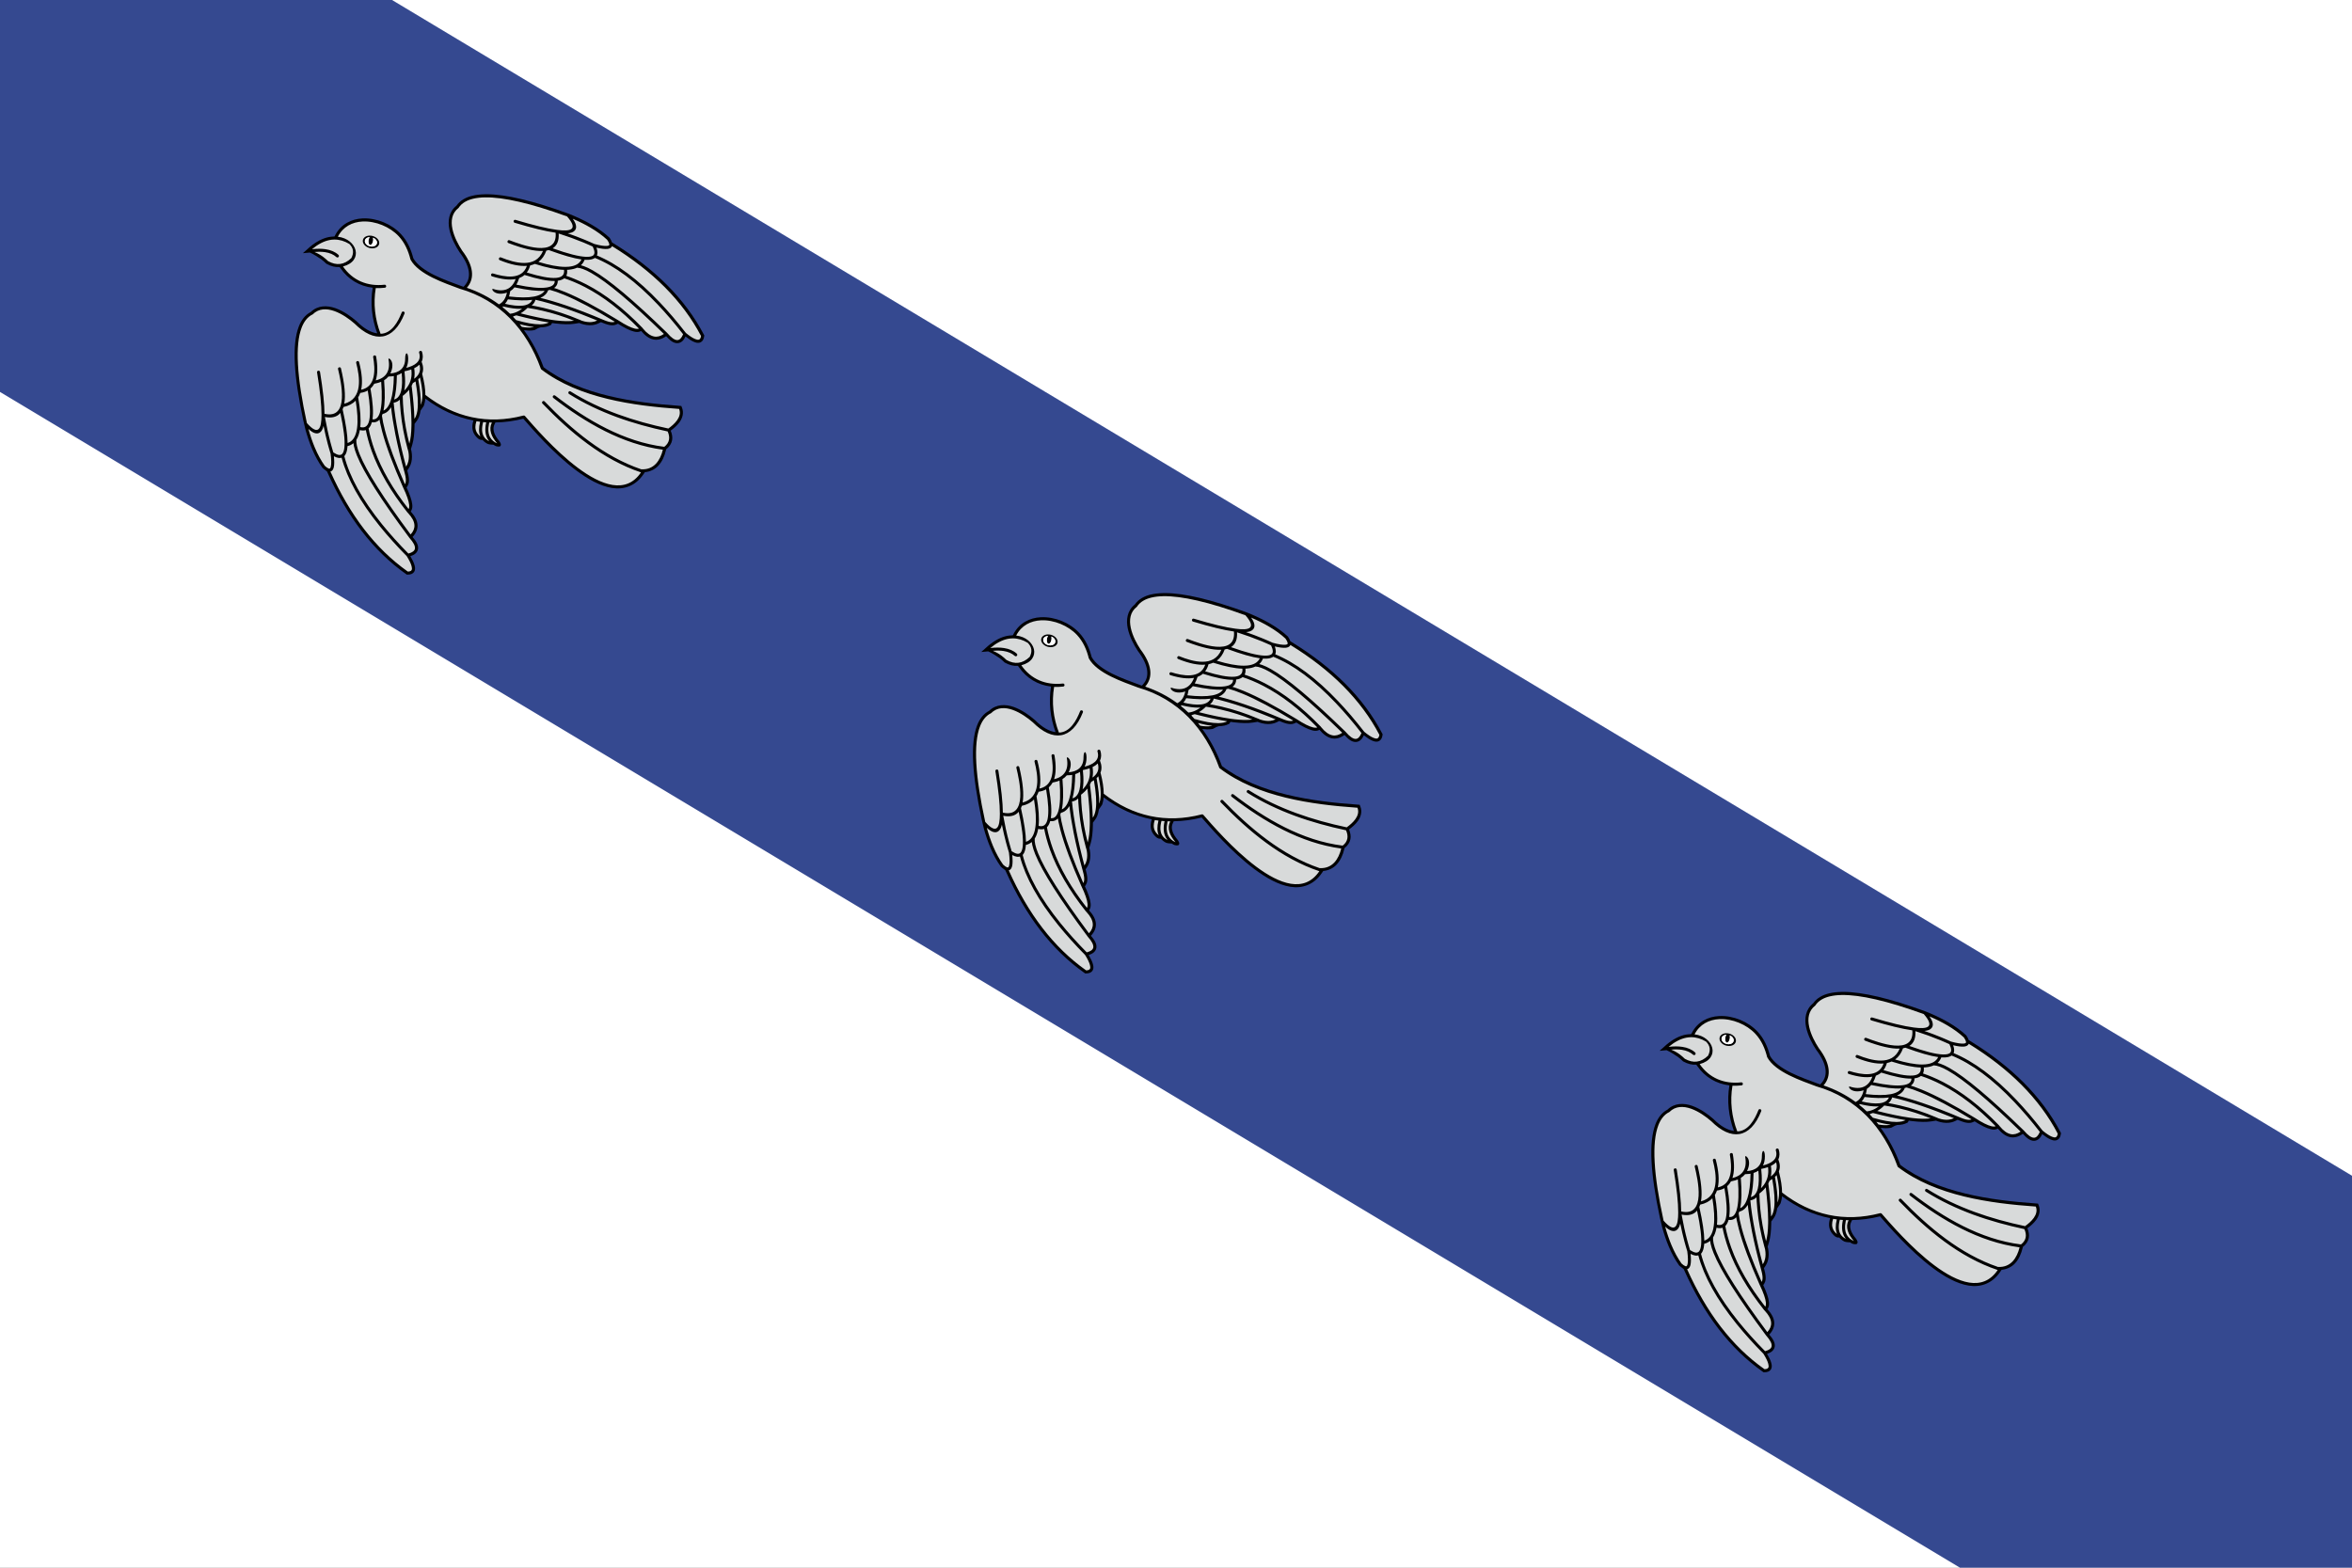
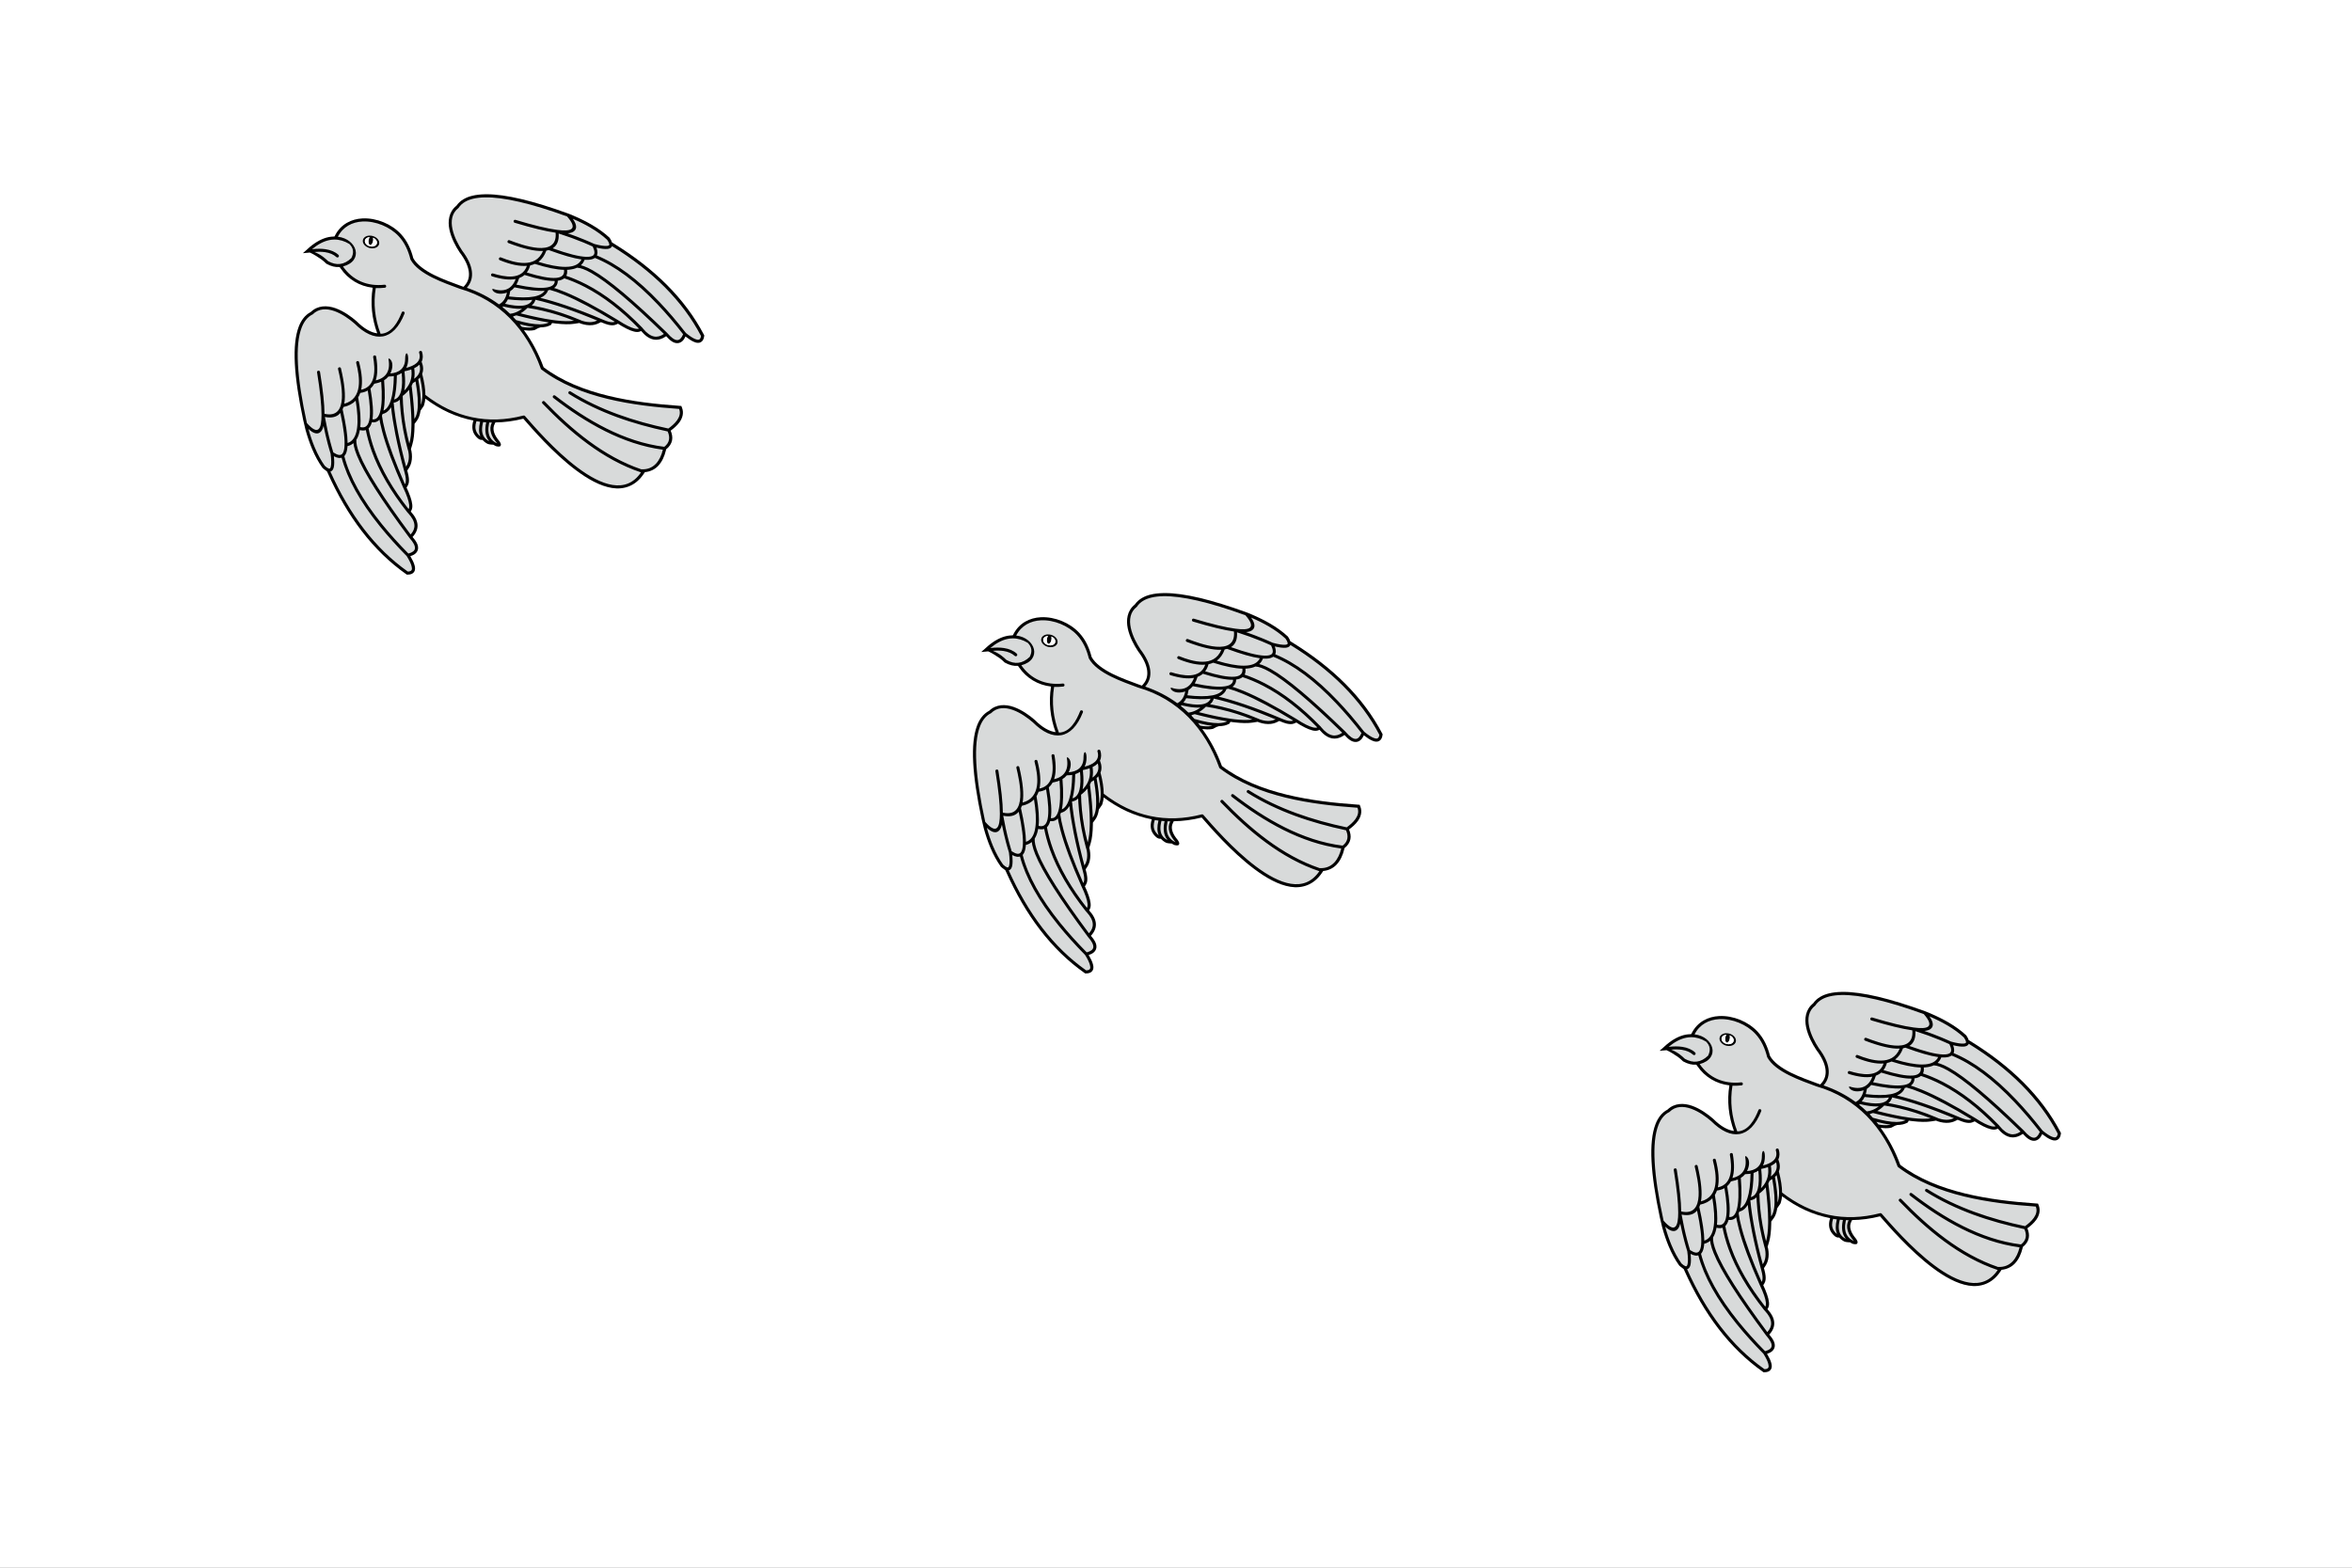
<svg xmlns="http://www.w3.org/2000/svg" xmlns:ns1="http://sodipodi.sourceforge.net/DTD/sodipodi-0.dtd" xmlns:ns2="http://www.inkscape.org/namespaces/inkscape" version="1.1" id="svg2249" width="900" height="600" viewBox="0 0 900 600" ns1:docname="Flag_of_Kursk.svg" xml:space="preserve" ns2:version="1.2.1 (9c6d41e4, 2022-07-14)">
  <rect x="0" y="0" width="900" height="600" fill="#808080" stroke="none" />
  <defs id="defs2253" />
  <ns1:namedview id="namedview2251" pagecolor="#ffffff" bordercolor="#000000" borderopacity="0.25" ns2:showpageshadow="2" ns2:pageopacity="0.0" ns2:pagecheckerboard="0" ns2:deskcolor="#d1d1d1" showgrid="false" ns2:zoom="0.48492139" ns2:cx="678.46048" ns2:cy="438.21536" ns2:window-width="1728" ns2:window-height="983" ns2:window-x="0" ns2:window-y="32" ns2:window-maximized="0" ns2:current-layer="g2255" />
  <g ns2:groupmode="layer" ns2:label="Image" id="g2255" transform="translate(-1073.552,306)">
    <rect style="fill:#ffffff;stroke:#020202;stroke-width:0;stroke-linecap:square;paint-order:fill markers stroke" id="rect2428" width="900" height="600" x="1073.552" y="-306" />
-     <path style="fill:#354990;fill-opacity:1;stroke:#020202;stroke-width:0;stroke-linecap:square;paint-order:fill markers stroke" d="m 1073.552,-156 750,450 h 150 V 144 l -750,-450 h -150 z" id="path2630" />
    <g id="g7303" transform="matrix(0.472,0,0,0.472,871.363,209.81)">
      <g id="path703-6" class="fil4">
-         <path id="path5691" style="color:#000000;clip-rule:evenodd;fill:#000000;stroke-width:5;shape-rendering:geometricPrecision" d="m 1310.434,-355.654 v 0 l 0.133,0.131 0.018,0.037 -0.119,-0.129 -0.018,-0.021 c 0,-0.006 -0.014,-0.012 -0.018,-0.018 z" />
        <path id="path5817" style="color:#000000;clip-rule:evenodd;fill:#000000;stroke-width:5;shape-rendering:geometricPrecision" d="m 1497.172,-502.035 c 0.018,0.018 0.035,0.034 0.053,0.053 l 0.01,0.008 0.199,0.252 -0.074,-0.037 z" />
        <path id="path5815" style="color:#000000;clip-rule:evenodd;fill:#000000;stroke-width:5;shape-rendering:geometricPrecision" d="m 1411.451,-555.488 0.109,0.033 -0.021,0.125 c -0.048,0.02 -0.104,0.031 -0.152,0.051 l -0.033,-0.17 c 0.032,-0.014 0.065,-0.025 0.098,-0.039 z" />
        <path id="path6566" style="color:#000000;clip-rule:evenodd;fill:#000000;stroke-width:5;shape-rendering:geometricPrecision" d="m 1372.75,-611.912 -0.01,0.002 v 0.002 c -0.506,-5.1e-4 -1.006,0.005 -1.5,0.016 l -0.01,0.002 -0.02,0.002 c -3.646,0.077 -6.944,0.463 -9.898,1.168 -4.903,1.153 -9.824,3.563 -12.996,8.107 -6.179,4.922 -7.113,12.481 -5.668,19.346 1.464,6.957 5.101,13.655 8.24,18.396 l 0.047,0.07 0.053,0.068 c 4.348,5.679 6.772,10.968 7.365,15.471 0.593,4.503 -0.476,8.209 -3.443,11.514 l -0.803,0.895 c -0.811,-0.255 -1.551,-0.605 -2.369,-0.852 -6.035,-2.266 -14.222,-5.098 -21.635,-8.807 -7.387,-3.696 -13.857,-8.313 -16.729,-13.527 -1.828,-7.107 -4.774,-13.931 -10.004,-19.562 v -0.002 c -7.594,-8.172 -19.754,-13.268 -31.17,-12.723 h -0.029 l -0.061,0.004 c -8.898,0.449 -17.487,4.651 -22.129,13.705 l -0.48,0.936 c -0.022,4e-5 -0.043,-0.004 -0.062,-0.004 l -0.584,0.004 -0.143,0.072 c -1.276,0.047 -2.548,0.14 -3.824,0.398 -5.138,1.028 -10.23,3.745 -15.264,7.936 l -5.769,5.139 5.639,-0.516 c 2.204,0.876 7.136,3.924 9.15,5.389 0.664,0.488 1.341,1.038 2.02,1.627 l 0.01,0.008 0.01,0.008 c 0.642,0.546 1.283,1.125 1.889,1.73 l 0.25,0.25 0.309,0.17 c 3.509,1.941 7.062,2.845 10.535,2.572 l 0.643,0.939 c 6.31,9.218 15.56,14.576 26.148,15.838 -2.051,12.513 -0.694,25.109 3.67,36.971 -5.012,-0.631 -10.667,-3.725 -16.631,-9.689 l -0.061,-0.061 -0.064,-0.057 c -4.289,-3.737 -10.452,-8.227 -17.156,-10.598 -6.619,-2.341 -14.24,-2.414 -19.932,3.074 -4.926,2.54 -7.949,7.119 -9.75,11.801 -5.648,14.704 -4.096,39.807 3.539,75.686 l 1.904,8.068 c 1.566,5.581 3.298,10.709 5.258,15.361 2.45,5.832 5.24,10.925 8.354,15.291 l 0.15,0.211 0.191,0.176 c 0.779,0.718 1.507,1.287 2.25,1.773 l 1.275,1.053 0.447,1.002 c 7.977,17.868 17.17,33.601 27.588,47.164 10.696,13.925 22.695,25.577 35.979,34.938 l 0.66,0.465 0.807,-0.008 c 0.974,-0.01 1.887,-0.126 2.772,-0.447 1.108,-0.395 2.332,-1.327 2.791,-2.699 0.509,-1.483 0.3,-2.855 -0.096,-4.336 -0.555,-2.165 -1.787,-4.654 -3.461,-7.48 1.444,-0.458 2.734,-1.006 3.785,-1.809 1.268,-0.968 2.25,-2.405 2.473,-4.018 v -0.008 -0.008 c 0.427,-3.256 -1.487,-6.291 -4.441,-9.744 l 0.277,-0.301 c 2.599,-2.816 4.004,-6.137 3.754,-9.555 -0.246,-3.67 -2.279,-7.216 -5.5,-10.758 l 0.42,-0.703 c 0.902,-1.506 0.995,-3.183 0.807,-5.012 -0.188,-1.826 -0.714,-3.888 -1.539,-6.287 -0.439,-1.288 -0.944,-2.615 -1.529,-3.988 v -0.006 c -0.449,-1.06 -0.998,-2.248 -1.553,-3.439 l 0.84,-1.338 c 1.134,-1.807 1.287,-3.949 1.025,-6.359 -0.069,-0.794 -0.202,-1.537 -0.346,-2.268 v -0.01 c -0.157,-0.828 -0.373,-1.661 -0.619,-2.549 v -0.014 l -0.037,-0.129 -0.01,-0.033 c -0.107,-0.389 -0.182,-0.732 -0.287,-1.119 l 1.15,-1.715 c 1.045,-1.558 1.748,-3.275 2.18,-5.074 v -0.008 -0.008 c 0.643,-2.747 0.647,-5.774 0.045,-9.043 l -0.023,-0.133 -0.039,-0.131 c -0.114,-0.381 -0.229,-0.803 -0.342,-1.211 l 1.127,-3.764 c 1.159,-3.871 1.692,-8.831 1.801,-15.059 v -0.012 -0.012 c 0.01,-0.507 0.014,-1.091 0.016,-1.645 l 1.908,-2.549 c 0.715,-0.955 1.291,-2.056 1.744,-3.287 0.511,-1.358 0.881,-2.858 1.143,-4.504 l 0.047,-0.297 0.023,-0.092 2.592,-3.793 c 0.176,-0.458 0.305,-0.879 0.418,-1.246 v -0.008 -0.004 c 0.439,-1.448 0.719,-3.024 0.873,-4.711 12.166,9.151 25.241,15.122 39.016,17.764 -1.249,3.749 -1.261,7.436 0.363,10.533 0.861,1.643 2.131,3.09 3.721,4.346 1.396,1.108 3.23,0.84 3.23,0.84 l -0.027,-0.049 c 1.146,1.37 2.624,2.494 4.35,3.348 1.31,0.541 4.529,0.605 4.529,0.605 0.638,0.44 1.311,0.848 2.062,1.18 2.158,0.631 3.324,0.158 3.324,0.158 0,0 0.513,-0.387 0.709,-1.234 0.196,-0.847 -1.137,-2.85 -1.137,-2.85 -2.323,-2.677 -3.768,-5.141 -4.416,-7.293 v -0.006 -0.006 c -0.783,-2.559 -0.601,-4.643 0.482,-6.807 l 0.604,-1.205 c 7.39,-0.105 14.934,-1.084 22.617,-3.025 6.719,7.654 23.784,27.644 42.666,41.768 9.586,7.17 19.592,12.85 29.229,14.395 9.636,1.545 19.063,-1.553 25.605,-11.25 l 1.049,-1.553 c 4.415,-0.444 8.093,-2.304 10.752,-5.09 3.26,-3.415 5.17,-7.936 6.295,-12.562 l 0.227,-0.932 0.012,-0.006 c 2.553,-1.95 4.212,-4.452 4.748,-7.191 0.511,-2.609 -0.014,-5.292 -1.129,-7.893 2.398,-1.763 5.225,-4.068 7.318,-7.043 2.193,-3.116 3.542,-7.276 1.906,-11.49 l -0.572,-1.479 -1.582,-0.111 c -36.794,-2.58 -80.261,-8.681 -110.082,-31.311 -4,-11 -9.36,-21.064 -15.934,-30.014 2.7,0.341 5.232,0.449 7.477,0.082 0.53,-0.083 0.962,-0.192 1.256,-0.254 l 2.867,-1.531 1.881,-0.602 c 1.596,-0.043 3.07,-0.181 4.428,-0.484 l 0.014,-0.002 0.016,-0.002 c 1.246,-0.292 2.395,-0.7 3.424,-1.246 l 0.713,-0.377 0.695,-1.408 0.168,0.041 h 0.199 c 0.928,0.128 1.824,0.236 2.662,0.342 h 0.012 l 0.01,0.002 c 6.192,0.722 11.217,0.827 15.195,0.197 l 3.908,-0.619 c 0.38,0.163 0.748,0.322 1.147,0.492 l 0.103,0.043 0.103,0.035 c 3.152,1.028 6.154,1.442 8.971,1.172 h 0.01 l 0.012,-0.002 c 1.851,-0.191 3.635,-0.677 5.301,-1.494 l 1.871,-0.92 c 0.38,0.16 0.719,0.285 1.102,0.447 l 0.139,0.06 c 0.851,0.37 1.647,0.675 2.41,0.93 0.786,0.289 1.546,0.512 2.238,0.684 l 0.02,0.004 0.014,0.004 c 2.35,0.551 4.474,0.673 6.398,-0.199 l 1.471,-0.666 c 1.099,0.704 2.196,1.399 3.186,1.984 l 0.01,0.004 0.012,0.004 c 1.276,0.743 2.506,1.424 3.731,2.029 2.274,1.131 4.247,1.922 6.031,2.352 1.784,0.429 3.455,0.567 5.068,-0.129 l 0.762,-0.328 c 3.084,3.672 6.346,6.151 9.949,6.889 v 0.002 c 3.354,0.677 6.837,-0.27 9.971,-2.461 l 0.338,-0.236 c 3.026,3.379 5.784,5.684 9.076,5.674 1.639,-0.001 3.197,-0.788 4.328,-1.92 0.936,-0.936 1.647,-2.145 2.289,-3.514 2.572,2.023 4.874,3.58 6.965,4.418 1.445,0.608 2.824,0.943 4.283,0.65 l 0.01,-0.002 0.012,-0.002 c 1.315,-0.27 2.478,-1.3 3.041,-2.428 0.402,-0.784 0.676,-1.691 0.805,-2.727 l 0.096,-0.773 -0.361,-0.691 c -7.525,-14.399 -17.526,-27.806 -29.896,-40.242 v -0.002 c -12.081,-12.115 -26.463,-23.299 -43.129,-33.57 l -1.443,-0.891 c -0.376,-1.168 -0.911,-2.28 -1.807,-3.566 l -0.152,-0.221 -0.197,-0.184 c -3.926,-3.644 -8.624,-7.066 -14.082,-10.256 -4.337,-2.541 -9.18,-4.959 -14.514,-7.248 l -0.857,-0.369 -3.273,-1.352 -0.608,-0.221 c -28.559,-10.358 -50.479,-15.617 -66.182,-15.633 z" />
      </g>
      <path id="path703" style="clip-rule:evenodd;fill:#d8dada;fill-opacity:1;fill-rule:nonzero;stroke-width:0.411;image-rendering:optimizeQuality;shape-rendering:geometricPrecision;text-rendering:geometricPrecision" class="fil4" d="m 1371.262,-609.39 c -3.503,0.074 -6.631,0.447 -9.379,1.103 -4.681,1.1 -9.129,3.317 -11.819,7.448 -11.082,8.504 -3.141,25.451 2.907,34.587 9.054,11.826 10.639,22.552 3.798,30.173 9.592,3.268 18.262,7.745 26.015,13.453 3.527,-1.63 5.59,-5.149 6.493,-9.506 -10.253,3.289 -13.516,-3.788 -11.098,-2.992 8.779,2.907 15.187,0.109 18.185,-8.042 -4.94,0.965 -11.317,0.221 -19.118,-2.186 -1.536,-0.468 -0.79,-2.782 0.722,-2.334 9.218,2.854 23.423,5.721 27.521,-6.175 -5.884,0.489 -13.22,-1.036 -21.962,-4.583 -1.523,-0.599 -0.541,-2.853 0.912,-2.249 11.066,4.459 28.038,9.287 34.078,-5.22 -6.652,0.312 -16.02,-1.839 -28.03,-6.429 -1.482,-0.55 -0.625,-2.834 0.87,-2.292 9.588,3.663 39.33,14.949 37.388,-6.111 -8.011,-1.121 -19.087,-3.809 -33.208,-8.063 -1.507,-0.456 -0.836,-2.79 0.7,-2.334 14.569,4.389 25.828,7.095 33.696,8.106 10.623,1.421 17.747,0.177 8.106,-10.885 -29.342,-10.643 -51.597,-15.789 -66.776,-15.469 z m 71.381,17.357 c 1.38,1.95 2.214,3.652 2.546,5.114 0.517,2.201 -0.045,3.902 -1.655,5.093 -1.133,0.842 -2.808,1.374 -5.029,1.57 4.784,1.663 9.383,3.406 13.813,5.241 1.392,0.583 2.725,1.148 3.989,1.698 1.232,0.542 2.523,1.107 3.862,1.719 4.784,1.286 8.236,1.808 10.355,1.57 0.788,-0.074 1.321,-0.26 1.591,-0.53 0.175,-0.176 0.225,-0.464 0.149,-0.891 l -0.021,-0.085 v -0.021 -0.021 -0.042 -0.021 -0.021 l -0.021,-0.043 v -0.021 c -0.205,-0.834 -0.765,-1.929 -1.698,-3.268 -3.769,-3.498 -8.318,-6.818 -13.644,-9.93 -4.233,-2.48 -8.986,-4.854 -14.238,-7.108 z m -170.41,2.207 c -8.232,0.415 -15.804,4.104 -20.031,12.349 15.579,1.782 21.307,19.559 4.18,24.105 h -0.021 c 7.724,11.284 19.8,16.367 33.696,14.811 1.577,-0.168 1.835,2.255 0.255,2.44 -2.562,0.279 -5.007,0.37 -7.384,0.276 -2.082,12.557 -0.682,25.199 3.925,37.07 9.091,-0.238 14.25,-9.957 17.145,-17.315 0.583,-1.495 2.841,-0.597 2.27,0.87 -8.947,22.715 -24.651,24.047 -40.55,8.148 -8.266,-7.202 -24.025,-17.319 -33.908,-7.448 -4.451,2.106 -7.23,6.253 -8.954,10.737 -5.404,14.068 -3.985,39.868 4.244,77.386 9.674,11.021 11.861,4.102 11.861,-6.599 0.043,-7.958 -1.181,-19.444 -3.607,-34.46 -0.259,-1.589 2.139,-1.947 2.398,-0.382 2.365,14.552 3.587,25.87 3.628,33.95 20.621,4.702 13.344,-26.268 10.992,-36.242 -0.365,-1.569 2.002,-2.108 2.355,-0.573 2.969,12.515 3.856,22.076 2.674,28.646 15.184,-4.09 12.653,-21.551 9.676,-33.102 -0.394,-1.515 1.961,-2.184 2.355,-0.615 2.365,9.128 2.924,16.596 1.655,22.365 12.339,-2.492 11.37,-16.954 9.761,-26.46 -0.259,-1.556 2.131,-1.993 2.398,-0.403 1.351,8.06 1.258,14.483 -0.34,19.267 8.471,-1.918 12.075,-7.897 10.355,-16.997 -0.477,-2.488 6.118,1.663 1.507,11.395 6.82,-0.501 12.043,-3.966 12.01,-12.01 0,-5.905 2.432,-5.564 2.44,0 0.011,2.907 -0.515,5.395 -1.549,7.448 6.233,-1.536 12.731,-4.904 10.44,-12.201 -0.476,-1.527 1.858,-2.258 2.334,-0.743 0.809,2.603 0.95,5.487 -0.34,8 1.466,3.63 1.628,6.899 0.446,9.782 1.733,6.697 2.59,12.381 2.61,17.103 23.61,18.367 50.428,24.318 79.508,16.742 l 0.085,-0.021 c 0.436,-0.043 0.833,0.051 1.146,0.382 13.078,14.86 69.698,81.84 94.064,45.727 -31.018,-10.356 -57.548,-32.59 -79.89,-55.806 -1.113,-1.15 0.669,-2.827 1.761,-1.698 21.894,22.76 47.975,44.685 78.319,55 10.38,0.583 15.434,-7.196 17.548,-15.893 -32.874,-4.361 -62.824,-21.898 -88.738,-41.908 -1.359,-1.018 0.045,-2.99 1.485,-1.931 25.766,19.894 55.656,37.415 88.398,41.504 4.348,-3.322 4.905,-7.684 2.737,-12.456 -27.905,-5.917 -55.649,-15.11 -79.932,-30.364 -1.38,-0.916 -0.071,-2.949 1.273,-2.058 24.041,15.111 51.614,24.195 79.232,30.046 4.73,-3.433 11.296,-9.262 8.721,-15.893 -37.008,-2.595 -81.051,-8.625 -111.633,-31.956 -0.263,-0.177 -0.439,-0.422 -0.509,-0.721 -11.358,-31.453 -33.111,-55.445 -65.8,-64.803 -11.965,-4.496 -33.292,-11.467 -39.849,-23.638 -1.753,-7.017 -4.576,-13.573 -9.549,-18.927 -7.04,-7.576 -18.72,-12.458 -29.303,-11.925 z m 158.994,9.739 c 0.365,5.749 -1.258,9.739 -4.859,12.01 12.269,4.414 21.319,6.711 27.097,6.896 2.418,0.074 4.214,-0.205 5.347,-0.87 0.944,-0.55 1.411,-1.428 1.422,-2.631 0.01,-1.269 -0.468,-2.875 -1.401,-4.838 -1.08,-0.509 -2.257,-1.019 -3.501,-1.549 -1.351,-0.604 -2.657,-1.167 -3.925,-1.698 -6.348,-2.616 -13.08,-5.05 -20.179,-7.321 z m -153.435,1.698 c 0.85,-0.031 1.749,0.072 2.652,0.318 3.609,0.985 5.934,3.952 5.199,6.641 -0.727,2.665 -4.242,4.045 -7.851,3.056 -3.613,-0.994 -5.959,-3.952 -5.22,-6.641 0.545,-2.002 2.669,-3.28 5.22,-3.374 z m 0.212,1.231 c -1.868,0.094 -3.417,1.022 -3.819,2.504 -0.542,1.983 1.176,4.188 3.841,4.923 2.689,0.727 5.293,-0.279 5.835,-2.27 0.497,-1.798 -0.887,-3.799 -3.162,-4.689 0.195,0.694 0.249,1.615 0.106,2.568 -0.333,2.016 -1.413,3.517 -2.44,3.353 -1.027,-0.168 -1.598,-1.956 -1.273,-3.968 0.164,-0.965 0.497,-1.795 0.912,-2.419 z m -28.561,1.973 c -1.357,0.007 -2.707,0.147 -4.074,0.424 -4.615,0.923 -9.349,3.406 -14.153,7.405 4.143,-0.48 7.818,-0.489 11.013,0 4.328,0.641 7.817,2.157 10.461,4.583 0.489,0.439 0.519,1.23 0.085,1.719 -0.468,0.496 -1.243,0.536 -1.74,0.085 -2.263,-2.074 -5.319,-3.418 -9.145,-3.989 -2.554,-0.382 -5.442,-0.411 -8.657,-0.127 2.398,0.953 4.695,2.213 6.875,3.798 0.739,0.542 1.467,1.137 2.186,1.761 0.681,0.579 1.372,1.202 2.037,1.867 3.453,1.909 6.72,2.672 9.824,2.249 3.112,-0.406 6.122,-2.014 8.997,-4.753 1.141,-2.209 1.557,-4.256 1.294,-6.132 -0.259,-1.881 -1.236,-3.655 -2.907,-5.326 -3.994,-2.396 -8.023,-3.585 -12.095,-3.565 z m 225.07,5.347 c -0.157,0.381 -0.391,0.714 -0.679,1.019 -0.677,0.661 -1.705,1.079 -3.056,1.231 -2.02,0.221 -5.012,-0.124 -8.933,-1.061 0.558,1.507 0.838,2.827 0.828,3.989 -0.01,0.895 -0.167,1.678 -0.467,2.377 16.383,6.787 33.368,19.425 50.926,37.94 3.511,3.704 7.04,7.638 10.588,11.777 3.507,4.123 7.064,8.503 10.673,13.135 3.022,2.488 5.537,4.148 7.533,4.944 1.183,0.5 2.129,0.653 2.843,0.509 0.563,-0.115 1.008,-0.48 1.316,-1.103 0.251,-0.485 0.454,-1.121 0.552,-1.91 -7.399,-14.158 -17.24,-27.36 -29.452,-39.637 -11.924,-11.957 -26.148,-23.024 -42.671,-33.208 z m -51.35,3.183 c -0.394,0.115 -0.837,0.199 -1.252,0.297 -0.23,0.038 -0.441,0.105 -0.679,0.149 -1.433,4.008 -3.567,7.034 -6.429,9.124 8.841,2.677 16.065,4.031 21.686,4.053 h 0.021 0.021 0.127 0.021 0.021 c 0.875,0 1.716,-0.03 2.525,-0.106 5.367,-0.456 8.882,-2.422 10.504,-5.92 -6.332,-0.862 -15.196,-3.412 -26.566,-7.596 z m 37.43,6.344 c -0.165,0.131 -0.355,0.234 -0.552,0.361 -1.544,0.891 -3.756,1.296 -6.663,1.209 -0.366,-0.022 -0.751,-0.031 -1.125,-0.064 -0.686,1.778 -1.683,3.265 -3.013,4.456 0.768,0.176 1.577,0.431 2.419,0.743 2.094,0.735 4.459,1.879 7.087,3.353 13.222,7.481 33.379,24.409 60.495,50.82 l 0.085,0.106 c 3.227,3.778 5.924,5.674 8.063,5.666 1.835,0 3.426,-1.591 4.732,-4.732 -3.412,-4.389 -6.824,-8.597 -10.249,-12.604 -3.539,-4.131 -7.046,-8.028 -10.503,-11.67 -17.566,-18.514 -34.505,-31.065 -50.777,-37.643 z m -48.676,4.859 c -1.141,0.509 -2.365,0.905 -3.671,1.188 l -0.106,0.021 c -0.62,2.262 -1.543,4.183 -2.758,5.793 10.586,3.268 18.446,4.736 23.596,4.371 h 0.021 0.021 l 0.021,-0.021 h 0.021 0.021 0.042 c 0.239,-0.022 0.47,-0.031 0.7,-0.064 4.316,-0.517 6.247,-2.661 5.75,-6.451 -6.196,-0.164 -14.1,-1.787 -23.659,-4.838 z m 34.269,3.077 c -1.877,0.871 -4.145,1.425 -6.769,1.655 -0.448,0.033 -0.903,0.063 -1.379,0.085 0.238,1.918 0.021,3.541 -0.637,4.859 2.46,0.829 4.928,1.762 7.363,2.801 2.989,1.256 5.978,2.644 8.954,4.18 15.279,7.921 30.369,19.62 45.303,35.075 l 0.042,0.021 0.043,0.064 0.53,0.679 c 2.969,3.642 5.942,5.766 8.87,6.366 2.624,0.53 5.311,-0.149 8.042,-2.058 -26.452,-25.704 -46.133,-42.207 -59.01,-49.483 -2.492,-1.412 -4.721,-2.481 -6.684,-3.183 h -0.021 c -1.799,-0.657 -3.337,-0.985 -4.647,-1.04 z m -42.629,5.878 c -1.236,1.08 -2.687,1.926 -4.35,2.546 l -0.191,0.594 c -0.579,1.786 -1.283,3.365 -2.079,4.732 10.988,2.335 19.117,3.114 24.402,2.334 2.053,-0.292 3.632,-0.814 4.753,-1.57 0.986,-0.673 1.616,-1.56 1.846,-2.631 0.079,-0.341 0.106,-0.709 0.106,-1.103 -5.625,0.135 -13.79,-1.518 -24.487,-4.902 z m 32.189,2.737 c -1.248,0.998 -3,1.662 -5.262,1.973 0.021,0.653 -0.043,1.254 -0.17,1.825 -0.374,1.671 -1.314,3.014 -2.78,4.053 0.883,0.279 1.801,0.559 2.737,0.891 2.045,0.706 4.165,1.524 6.366,2.44 11.456,4.73 25.762,12.362 42.905,22.853 l 0.021,0.021 0.106,0.064 c 1.433,0.944 2.788,1.778 4.053,2.525 1.248,0.727 2.432,1.382 3.586,1.952 4.336,2.157 7.338,2.879 8.997,2.164 -14.437,-14.79 -28.994,-25.994 -43.69,-33.611 -2.907,-1.507 -5.84,-2.893 -8.764,-4.116 -2.689,-1.141 -5.387,-2.151 -8.084,-3.034 z m -40.316,7.321 c -1.027,1.256 -2.161,2.288 -3.459,3.077 -0.176,1.113 -0.399,2.146 -0.658,3.119 -0.102,0.415 -0.224,0.815 -0.34,1.21 8.545,0.98 15.263,1.008 20.158,0.085 0.04,-0.011 0.095,-0.034 0.127,-0.043 l 0.127,-0.021 h 0.085 c 2.279,-0.46 4.136,-1.146 5.602,-2.016 0.891,-0.542 1.627,-1.147 2.186,-1.825 0.21,-0.259 0.405,-0.527 0.573,-0.806 -5.699,0.435 -13.824,-0.497 -24.381,-2.78 z m 28.709,2.058 c -0.46,0.124 -0.955,0.242 -1.464,0.34 -0.353,1.006 -0.863,1.908 -1.549,2.737 -0.735,0.903 -1.679,1.712 -2.78,2.377 -0.624,0.365 -1.268,0.697 -1.995,0.997 6.393,1.577 13.313,3.604 20.795,6.154 9.259,3.133 19.407,7.052 30.407,11.713 l 0.149,0.064 c 0.813,0.353 1.555,0.64 2.249,0.87 0.698,0.259 1.383,0.459 2.016,0.615 2.065,0.485 3.654,0.475 4.796,-0.043 -16.363,-9.974 -30.049,-17.216 -41.016,-21.749 -2.23,-0.924 -4.339,-1.733 -6.281,-2.419 -1.877,-0.644 -3.646,-1.199 -5.326,-1.655 z m -34.057,7.681 c -0.653,1.4 -1.444,2.597 -2.355,3.607 1.306,0.309 2.552,0.589 3.735,0.806 5.707,1.047 10.16,1.093 13.325,0.149 2.501,-0.739 4.187,-2.114 5.029,-4.159 -5.108,0.686 -11.673,0.541 -19.734,-0.403 z m 22.344,0.34 c -0.571,1.922 -1.595,3.473 -3.077,4.647 1.1,0.185 2.188,0.376 3.268,0.573 2.053,0.407 4.132,0.857 6.238,1.337 9.805,2.291 19.501,5.492 29.134,9.57 h 0.021 c 0.694,0.291 1.378,0.591 2.079,0.891 2.895,0.944 5.551,1.291 7.957,1.061 1.589,-0.164 3.068,-0.571 4.456,-1.252 -9.35,-3.872 -18.057,-7.179 -26.142,-9.93 -8.73,-2.965 -16.712,-5.266 -23.935,-6.896 z m -26.418,5.368 -0.212,0.7 c 2.078,1.671 4.088,3.428 6.026,5.283 2.365,-0.259 4.618,-0.99 6.79,-2.164 1.006,-0.546 1.997,-1.197 2.95,-1.931 -2.936,0.217 -6.46,-0.059 -10.546,-0.806 -1.589,-0.279 -3.267,-0.655 -5.008,-1.082 z m 20.01,1.188 c -0.916,0.912 -1.857,1.756 -2.822,2.504 -0.944,0.739 -1.9,1.382 -2.865,1.952 10.089,2.575 18.717,4.371 25.866,5.368 l 0.085,0.021 h 0.021 0.021 c 0.965,0.136 1.906,0.246 2.822,0.361 6.061,0.706 10.913,0.783 14.514,0.212 -8.385,-3.363 -16.841,-6.059 -25.357,-8.042 -2.016,-0.468 -4.08,-0.914 -6.154,-1.316 -2.065,-0.406 -4.12,-0.749 -6.132,-1.061 z m -9.103,6.09 c -0.768,0.279 -1.538,0.511 -2.334,0.7 l -0.318,0.446 c 0.85,0.871 1.683,1.78 2.504,2.716 7.937,2.304 14.323,3.438 19.14,3.395 l 0.021,0.043 c 0.136,-0.043 0.242,-0.053 0.34,-0.043 1.56,-0.033 2.926,-0.175 4.138,-0.446 1.072,-0.251 2.026,-0.596 2.822,-1.019 l 0.021,-0.043 c -7.383,-1.17 -16.174,-3.106 -26.333,-5.75 z m 2.695,7.151 c 0.579,0.719 1.169,1.45 1.74,2.186 3.383,0.612 6.304,0.72 8.763,0.318 0.394,-0.061 0.784,-0.157 1.146,-0.233 -3.392,-0.374 -7.272,-1.117 -11.649,-2.27 z m -81.269,32.826 c -1.092,1.1 -2.491,2.078 -4.244,2.907 0.485,3.01 0.455,5.852 -0.064,8.509 l 0.191,-0.127 c 0.362,-0.259 0.695,-0.526 1.018,-0.785 v -0.021 c 0.365,-0.32 0.698,-0.635 1.018,-0.976 2.472,-2.616 3.18,-5.79 2.08,-9.506 z m -6.578,3.883 c -0.386,0.136 -0.786,0.279 -1.21,0.403 -1.31,0.406 -2.739,0.774 -4.307,1.082 0.197,1.786 0.333,3.471 0.403,5.093 0.197,4.151 0.016,7.685 -0.594,10.567 0.858,-0.85 1.639,-1.75 2.313,-2.674 3.022,-4.127 4.151,-8.961 3.395,-14.471 z m -7.83,2.907 c -1.109,0.768 -2.397,1.378 -3.883,1.846 -0.111,8.114 -0.847,14.667 -2.207,19.628 2.139,-0.583 3.724,-2.057 4.795,-4.435 1.347,-3.018 1.871,-7.426 1.591,-13.241 -0.065,-1.191 -0.162,-2.472 -0.297,-3.798 z m -6.323,2.44 c -0.394,0.065 -0.817,0.142 -1.231,0.191 -1.006,0.127 -2.062,0.192 -3.183,0.212 -0.944,1.183 -2.118,2.184 -3.501,3.034 0.875,10.775 0.707,18.954 -0.488,24.55 0.312,-0.136 0.621,-0.291 0.912,-0.467 0.736,-0.464 1.435,-1.113 2.079,-1.91 1.068,-1.339 1.969,-3.087 2.716,-5.284 l 0.021,-0.085 v -0.021 l 0.043,-0.106 v -0.021 c 0.022,-0.043 0.042,-0.078 0.064,-0.106 1.556,-4.743 2.416,-11.394 2.567,-19.988 z m 21.155,1.146 c -0.23,0.271 -0.462,0.527 -0.7,0.785 -0.217,0.226 -0.462,0.483 -0.7,0.7 1.523,8.311 2.245,15.233 2.122,20.731 0.136,-0.353 0.25,-0.721 0.361,-1.082 1.474,-4.866 1.106,-11.908 -1.082,-21.134 z m -3.565,3.204 c -0.678,0.448 -1.384,0.91 -2.164,1.337 -0.288,0.747 -0.636,1.489 -1.018,2.228 1.296,10.399 2.051,19.352 2.249,26.821 0.55,-0.734 1.018,-1.614 1.4,-2.652 0.439,-1.162 0.776,-2.508 1.019,-4.032 -0.011,-0.115 0.01,-0.224 0.042,-0.34 v -0.021 c 0.759,-5.498 0.254,-13.297 -1.528,-23.341 z m -27.861,0.297 c -1.474,0.612 -3.138,1.102 -4.965,1.443 l -0.636,0.127 c -0.833,1.544 -1.874,2.867 -3.098,3.947 1.95,11.037 2.505,19.36 1.634,24.932 0.394,0.043 0.771,0.054 1.125,0.021 1.088,-0.087 2.021,-0.594 2.822,-1.485 0.891,-1.01 1.648,-2.499 2.207,-4.498 1.462,-5.129 1.77,-13.302 0.912,-24.487 z m 22.598,6.429 c -0.685,0.895 -1.438,1.738 -2.292,2.568 -0.87,0.85 -1.838,1.673 -2.865,2.461 0.043,2.045 0.111,4.132 0.234,6.238 0.136,2.115 0.29,4.19 0.488,6.26 0.842,8.705 2.413,17.434 4.647,26.184 1.047,-3.498 1.591,-8.285 1.698,-14.387 0.01,-0.923 0.035,-1.866 0.021,-2.843 v -0.021 -0.021 -0.127 c -0.054,-7.202 -0.708,-15.977 -1.931,-26.312 z m -33.484,0.658 c -1.733,0.985 -3.783,1.628 -6.111,1.952 l -0.021,0.127 c -0.455,1.252 -1.002,2.412 -1.655,3.48 1.766,9.883 2.334,17.903 1.698,24.062 3.687,0.997 6.062,-0.613 7.13,-4.838 0.065,-0.217 0.1,-0.449 0.148,-0.679 v -0.021 -0.021 l 0.021,-0.042 v -0.021 l 0.021,-0.042 c 1.039,-5.063 0.637,-13.038 -1.231,-23.956 z m 25.993,7.427 c -1.359,1.318 -3.024,2.149 -5.008,2.461 0.665,7.379 1.898,15.589 3.692,24.635 1.663,8.377 3.771,17.452 6.387,27.224 0.863,-1.285 1.451,-2.709 1.825,-4.265 0.551,-2.353 0.573,-5.023 0.021,-8.021 -0.217,-0.727 -0.414,-1.471 -0.615,-2.186 l -0.021,-0.021 c -2.792,-10.081 -4.65,-20.137 -5.623,-30.152 -0.21,-2.135 -0.382,-4.28 -0.509,-6.366 -0.054,-1.088 -0.12,-2.189 -0.148,-3.31 z m -35.796,0.764 c -2.439,2.574 -5.724,4.286 -9.888,5.177 -0.065,0.23 -0.138,0.441 -0.212,0.658 -0.157,0.406 -0.32,0.806 -0.488,1.188 2.661,11.809 4.02,20.937 4.053,27.33 3.675,-1.141 6.095,-4.361 7.257,-9.633 0.164,-0.789 0.309,-1.612 0.424,-2.483 v -0.043 l 0.021,-0.127 v -0.021 c 0.727,-5.58 0.327,-12.935 -1.167,-22.047 z m 28.709,5.368 c -0.394,0.686 -0.825,1.275 -1.273,1.825 -0.801,1.014 -1.709,1.85 -2.695,2.461 -0.911,0.57 -1.881,0.962 -2.928,1.188 -0.157,0.489 -0.325,0.953 -0.509,1.401 0.226,1.733 0.539,3.545 0.934,5.496 0.423,2.012 0.946,4.211 1.57,6.535 3.051,11.477 8.436,26.004 16.148,43.541 0.665,-1.059 0.888,-2.668 0.658,-4.774 -0.054,-0.657 -0.175,-1.332 -0.318,-2.058 -0.136,-0.718 -0.334,-1.493 -0.573,-2.355 l -0.043,-0.149 c -3.166,-11.518 -5.699,-22.092 -7.596,-31.68 -1.536,-7.761 -2.668,-14.89 -3.374,-21.431 z m -41.122,4.647 c -2.718,3.268 -6.895,4.346 -12.54,3.225 1.318,7.346 2.839,14.341 4.605,20.964 0.353,1.33 0.74,2.713 1.146,4.138 0.362,1.306 0.73,2.521 1.082,3.671 1.827,1.183 3.369,1.873 4.626,2.037 1.195,0.136 2.115,-0.228 2.78,-1.082 0.809,-1.047 1.353,-2.784 1.591,-5.177 0.57,-5.773 -0.526,-15.03 -3.289,-27.776 z m 31.744,5.39 c -1.215,1.33 -2.671,2.063 -4.371,2.207 -0.591,0.054 -1.214,0.034 -1.846,-0.064 -0.6,2.201 -1.503,3.865 -2.652,4.986 0.517,2.788 1.184,5.578 1.952,8.403 0.842,3.071 1.82,6.147 2.928,9.23 5.613,15.566 14.793,31.491 27.563,47.764 0.932,-1.556 0.622,-4.631 -0.955,-9.209 -0.419,-1.232 -0.902,-2.501 -1.464,-3.819 -0.57,-1.347 -1.226,-2.815 -1.973,-4.371 l -0.064,-0.085 -0.021,-0.043 c -8.147,-18.379 -13.818,-33.55 -16.997,-45.536 -0.612,-2.304 -1.127,-4.515 -1.57,-6.642 -0.197,-0.965 -0.365,-1.911 -0.53,-2.822 z m 78.574,1.294 c -1.183,3.396 -1.141,6.346 0.149,8.806 0.674,1.285 1.688,2.464 3.055,3.544 -1.38,-3.145 -1.427,-7.108 -0.212,-11.904 -0.999,-0.123 -2.006,-0.289 -2.992,-0.446 z m 5.432,0.7 c -1.338,5.03 -1.139,8.952 0.594,11.777 0.944,1.544 2.369,2.786 4.286,3.735 -0.476,-0.583 -0.899,-1.202 -1.273,-1.867 -1.901,-3.351 -2.31,-7.662 -1.21,-12.922 l 0.085,-0.53 c -0.829,-0.043 -1.661,-0.11 -2.483,-0.191 z m 4.965,0.318 c -0.087,0.304 -0.142,0.591 -0.191,0.87 -0.965,4.681 -0.642,8.425 0.955,11.246 1.162,2.057 3.049,3.671 5.644,4.817 -2.48,-2.858 -4.135,-5.596 -4.923,-8.212 -0.944,-3.084 -0.714,-5.96 0.637,-8.657 -0.706,0 -1.416,-0.031 -2.122,-0.064 z m -134.338,2.716 c -0.509,2.18 -1.272,3.769 -2.249,4.795 -1.4,1.445 -3.143,1.764 -5.241,0.976 -1.408,-0.542 -3,-1.603 -4.753,-3.225 1.544,5.502 3.247,10.532 5.156,15.066 2.39,5.687 5.095,10.619 8.084,14.811 1.195,1.1 2.179,1.814 2.992,2.122 l 0.021,0.021 h 0.043 v 0.021 h 0.021 l 0.043,0.021 0.042,0.021 0.106,0.021 c 0.402,0.111 0.716,0.099 0.912,-0.043 0.304,-0.23 0.545,-0.747 0.721,-1.528 0.51,-2.057 0.462,-5.55 -0.191,-10.461 -0.436,-1.408 -0.835,-2.755 -1.21,-4.053 -0.374,-1.318 -0.772,-2.706 -1.167,-4.18 -1.224,-4.632 -2.325,-9.414 -3.331,-14.386 z m 29.388,3.437 c -0.065,0.456 -0.151,0.91 -0.255,1.358 -0.563,2.575 -1.404,4.74 -2.525,6.493 -0.136,1.306 0.02,2.889 0.424,4.753 v 0.021 c 0.436,2.033 1.203,4.388 2.271,7.045 5.523,13.731 19.279,35.385 41.271,64.994 2.271,-2.46 3.295,-5.012 3.098,-7.681 -0.197,-2.977 -1.916,-6.197 -5.135,-9.633 l -0.594,-0.637 -0.043,-0.043 -0.021,-0.043 c -13.366,-16.835 -22.96,-33.343 -28.816,-49.525 -1.129,-3.154 -2.121,-6.275 -2.971,-9.4 -0.699,-2.562 -1.303,-5.127 -1.804,-7.681 -1.388,0.468 -3.021,0.455 -4.902,-0.021 z m -5.156,10.631 c -1.359,1.162 -2.969,1.971 -4.817,2.398 -0.022,0.382 -0.052,0.75 -0.085,1.103 -0.291,2.895 -0.978,5.059 -2.058,6.472 -0.157,0.185 -0.302,0.353 -0.446,0.509 4.381,16.987 14.585,35.435 30.619,55.276 3.166,3.913 6.572,7.889 10.206,11.946 3.527,3.909 7.247,7.844 11.14,11.798 3.289,-0.891 5.054,-2.238 5.305,-4.053 0.279,-2.127 -1.24,-5.038 -4.562,-8.742 l -0.064,-0.085 v -0.021 c -22.613,-30.344 -36.772,-52.557 -42.438,-66.649 -1.129,-2.8 -1.93,-5.289 -2.398,-7.469 -0.177,-0.87 -0.322,-1.694 -0.403,-2.483 z m -15.851,10.609 c 0.415,4.008 0.371,7.026 -0.106,8.997 -0.333,1.33 -0.874,2.294 -1.634,2.865 -0.341,0.259 -0.688,0.415 -1.082,0.53 7.909,17.714 17.006,33.275 27.288,46.661 10.557,13.743 22.37,25.211 35.436,34.417 0.78,-0.008 1.431,-0.107 1.952,-0.297 0.653,-0.23 1.097,-0.604 1.273,-1.146 0.238,-0.681 0.184,-1.663 -0.148,-2.907 -0.53,-2.074 -1.827,-4.776 -3.904,-8.106 -4.119,-4.172 -7.997,-8.291 -11.607,-12.307 -3.634,-4.049 -7.072,-8.056 -10.291,-12.031 -16.035,-19.833 -26.329,-38.353 -30.916,-55.488 -0.715,0.21 -1.514,0.26 -2.377,0.17 -1.162,-0.156 -2.462,-0.611 -3.883,-1.358 z" />
      <path id="path5638" style="clip-rule:evenodd;fill:#ffffff;fill-rule:nonzero;stroke-width:0.411;image-rendering:optimizeQuality;shape-rendering:geometricPrecision;text-rendering:geometricPrecision" class="fil4" d="m 1278.003,-577.158 c -1.868,0.094 -3.416,1.022 -3.818,2.504 -0.542,1.983 1.175,4.189 3.84,4.924 2.689,0.727 5.294,-0.28 5.836,-2.271 0.497,-1.798 -0.887,-3.799 -3.162,-4.689 0.195,0.694 0.249,1.616 0.105,2.568 -0.333,2.016 -1.413,3.516 -2.439,3.352 -1.027,-0.168 -1.598,-1.955 -1.274,-3.967 0.164,-0.965 0.497,-1.796 0.912,-2.42 z" />
      <path style="fill:#000000;fill-opacity:1;stroke:#020202;stroke-width:0;stroke-linecap:square;stroke-dasharray:none;stroke-opacity:1;paint-order:fill markers stroke" d="m 1369.448,-412.736 0.208,-0.089 -0.223,-0.129 -0.014,0.171 -0.153,0.065 z" id="path6556" />
    </g>
    <g id="g7303-0" transform="matrix(0.472,0,0,0.472,1130.935,362.449)">
      <g id="path703-6-4" class="fil4">
        <path id="path5691-6" style="color:#000000;clip-rule:evenodd;fill:#000000;stroke-width:5;shape-rendering:geometricPrecision" d="m 1310.434,-355.654 v 0 l 0.133,0.131 0.018,0.037 -0.119,-0.129 -0.018,-0.021 c 0,-0.006 -0.014,-0.012 -0.018,-0.018 z" />
        <path id="path5817-4" style="color:#000000;clip-rule:evenodd;fill:#000000;stroke-width:5;shape-rendering:geometricPrecision" d="m 1497.172,-502.035 c 0.018,0.018 0.035,0.034 0.053,0.053 l 0.01,0.008 0.199,0.252 -0.074,-0.037 z" />
        <path id="path5815-6" style="color:#000000;clip-rule:evenodd;fill:#000000;stroke-width:5;shape-rendering:geometricPrecision" d="m 1411.451,-555.488 0.109,0.033 -0.021,0.125 c -0.048,0.02 -0.104,0.031 -0.152,0.051 l -0.033,-0.17 c 0.032,-0.014 0.065,-0.025 0.098,-0.039 z" />
        <path id="path6566-4" style="color:#000000;clip-rule:evenodd;fill:#000000;stroke-width:5;shape-rendering:geometricPrecision" d="m 1372.75,-611.912 -0.01,0.002 v 0.002 c -0.506,-5.1e-4 -1.006,0.005 -1.5,0.016 l -0.01,0.002 -0.02,0.002 c -3.646,0.077 -6.944,0.463 -9.898,1.168 -4.903,1.153 -9.824,3.563 -12.996,8.107 -6.179,4.922 -7.113,12.481 -5.668,19.346 1.464,6.957 5.101,13.655 8.24,18.396 l 0.047,0.07 0.053,0.068 c 4.348,5.679 6.772,10.968 7.365,15.471 0.593,4.503 -0.476,8.209 -3.443,11.514 l -0.803,0.895 c -0.811,-0.255 -1.551,-0.605 -2.369,-0.852 -6.035,-2.266 -14.222,-5.098 -21.635,-8.807 -7.387,-3.696 -13.857,-8.313 -16.729,-13.527 -1.828,-7.107 -4.774,-13.931 -10.004,-19.562 v -0.002 c -7.594,-8.172 -19.754,-13.268 -31.17,-12.723 h -0.029 l -0.061,0.004 c -8.898,0.449 -17.487,4.651 -22.129,13.705 l -0.48,0.936 c -0.022,4e-5 -0.043,-0.004 -0.062,-0.004 l -0.584,0.004 -0.143,0.072 c -1.276,0.047 -2.548,0.14 -3.824,0.398 -5.138,1.028 -10.23,3.745 -15.264,7.936 l -5.769,5.139 5.639,-0.516 c 2.204,0.876 7.136,3.924 9.15,5.389 0.664,0.488 1.341,1.038 2.02,1.627 l 0.01,0.008 0.01,0.008 c 0.642,0.546 1.283,1.125 1.889,1.73 l 0.25,0.25 0.309,0.17 c 3.509,1.941 7.062,2.845 10.535,2.572 l 0.643,0.939 c 6.31,9.218 15.56,14.576 26.148,15.838 -2.051,12.513 -0.694,25.109 3.67,36.971 -5.012,-0.631 -10.667,-3.725 -16.631,-9.689 l -0.061,-0.061 -0.064,-0.057 c -4.289,-3.737 -10.452,-8.227 -17.156,-10.598 -6.619,-2.341 -14.24,-2.414 -19.932,3.074 -4.926,2.54 -7.949,7.119 -9.75,11.801 -5.648,14.704 -4.096,39.807 3.539,75.686 l 1.904,8.068 c 1.566,5.581 3.298,10.709 5.258,15.361 2.45,5.832 5.24,10.925 8.354,15.291 l 0.15,0.211 0.191,0.176 c 0.779,0.718 1.507,1.287 2.25,1.773 l 1.275,1.053 0.447,1.002 c 7.977,17.868 17.17,33.601 27.588,47.164 10.696,13.925 22.695,25.577 35.979,34.938 l 0.66,0.465 0.807,-0.008 c 0.974,-0.01 1.887,-0.126 2.772,-0.447 1.108,-0.395 2.332,-1.327 2.791,-2.699 0.509,-1.483 0.3,-2.855 -0.096,-4.336 -0.555,-2.165 -1.787,-4.654 -3.461,-7.48 1.444,-0.458 2.734,-1.006 3.785,-1.809 1.268,-0.968 2.25,-2.405 2.473,-4.018 v -0.008 -0.008 c 0.427,-3.256 -1.487,-6.291 -4.441,-9.744 l 0.277,-0.301 c 2.599,-2.816 4.004,-6.137 3.754,-9.555 -0.246,-3.67 -2.279,-7.216 -5.5,-10.758 l 0.42,-0.703 c 0.902,-1.506 0.995,-3.183 0.807,-5.012 -0.188,-1.826 -0.714,-3.888 -1.539,-6.287 -0.439,-1.288 -0.944,-2.615 -1.529,-3.988 v -0.006 c -0.449,-1.06 -0.998,-2.248 -1.553,-3.439 l 0.84,-1.338 c 1.134,-1.807 1.287,-3.949 1.025,-6.359 -0.069,-0.794 -0.202,-1.537 -0.346,-2.268 v -0.01 c -0.157,-0.828 -0.373,-1.661 -0.619,-2.549 v -0.014 l -0.037,-0.129 -0.01,-0.033 c -0.107,-0.389 -0.182,-0.732 -0.287,-1.119 l 1.15,-1.715 c 1.045,-1.558 1.748,-3.275 2.18,-5.074 v -0.008 -0.008 c 0.643,-2.747 0.647,-5.774 0.045,-9.043 l -0.023,-0.133 -0.039,-0.131 c -0.114,-0.381 -0.229,-0.803 -0.342,-1.211 l 1.127,-3.764 c 1.159,-3.871 1.692,-8.831 1.801,-15.059 v -0.012 -0.012 c 0.01,-0.507 0.014,-1.091 0.016,-1.645 l 1.908,-2.549 c 0.715,-0.955 1.291,-2.056 1.744,-3.287 0.511,-1.358 0.881,-2.858 1.143,-4.504 l 0.047,-0.297 0.023,-0.092 2.592,-3.793 c 0.176,-0.458 0.305,-0.879 0.418,-1.246 v -0.008 -0.004 c 0.439,-1.448 0.719,-3.024 0.873,-4.711 12.166,9.151 25.241,15.122 39.016,17.764 -1.249,3.749 -1.261,7.436 0.363,10.533 0.861,1.643 2.131,3.09 3.721,4.346 1.396,1.108 3.23,0.84 3.23,0.84 l -0.027,-0.049 c 1.146,1.37 2.624,2.494 4.35,3.348 1.31,0.541 4.529,0.605 4.529,0.605 0.638,0.44 1.311,0.848 2.062,1.18 2.158,0.631 3.324,0.158 3.324,0.158 0,0 0.513,-0.387 0.709,-1.234 0.196,-0.847 -1.137,-2.85 -1.137,-2.85 -2.323,-2.677 -3.768,-5.141 -4.416,-7.293 v -0.006 -0.006 c -0.783,-2.559 -0.601,-4.643 0.482,-6.807 l 0.604,-1.205 c 7.39,-0.105 14.934,-1.084 22.617,-3.025 6.719,7.654 23.784,27.644 42.666,41.768 9.586,7.17 19.592,12.85 29.229,14.395 9.636,1.545 19.063,-1.553 25.605,-11.25 l 1.049,-1.553 c 4.415,-0.444 8.093,-2.304 10.752,-5.09 3.26,-3.415 5.17,-7.936 6.295,-12.562 l 0.227,-0.932 0.012,-0.006 c 2.553,-1.95 4.212,-4.452 4.748,-7.191 0.511,-2.609 -0.014,-5.292 -1.129,-7.893 2.398,-1.763 5.225,-4.068 7.318,-7.043 2.193,-3.116 3.542,-7.276 1.906,-11.49 l -0.572,-1.479 -1.582,-0.111 c -36.794,-2.58 -80.261,-8.681 -110.082,-31.311 -4,-11 -9.36,-21.064 -15.934,-30.014 2.7,0.341 5.232,0.449 7.477,0.082 0.53,-0.083 0.962,-0.192 1.256,-0.254 l 2.867,-1.531 1.881,-0.602 c 1.596,-0.043 3.07,-0.181 4.428,-0.484 l 0.014,-0.002 0.016,-0.002 c 1.246,-0.292 2.395,-0.7 3.424,-1.246 l 0.713,-0.377 0.695,-1.408 0.168,0.041 h 0.199 c 0.928,0.128 1.824,0.236 2.662,0.342 h 0.012 l 0.01,0.002 c 6.192,0.722 11.217,0.827 15.195,0.197 l 3.908,-0.619 c 0.38,0.163 0.748,0.322 1.147,0.492 l 0.103,0.043 0.103,0.035 c 3.152,1.028 6.154,1.442 8.971,1.172 h 0.01 l 0.012,-0.002 c 1.851,-0.191 3.635,-0.677 5.301,-1.494 l 1.871,-0.92 c 0.38,0.16 0.719,0.285 1.102,0.447 l 0.139,0.06 c 0.851,0.37 1.647,0.675 2.41,0.93 0.786,0.289 1.546,0.512 2.238,0.684 l 0.02,0.004 0.014,0.004 c 2.35,0.551 4.474,0.673 6.398,-0.199 l 1.471,-0.666 c 1.099,0.704 2.196,1.399 3.186,1.984 l 0.01,0.004 0.012,0.004 c 1.276,0.743 2.506,1.424 3.731,2.029 2.274,1.131 4.247,1.922 6.031,2.352 1.784,0.429 3.455,0.567 5.068,-0.129 l 0.762,-0.328 c 3.084,3.672 6.346,6.151 9.949,6.889 v 0.002 c 3.354,0.677 6.837,-0.27 9.971,-2.461 l 0.338,-0.236 c 3.026,3.379 5.784,5.684 9.076,5.674 1.639,-0.001 3.197,-0.788 4.328,-1.92 0.936,-0.936 1.647,-2.145 2.289,-3.514 2.572,2.023 4.874,3.58 6.965,4.418 1.445,0.608 2.824,0.943 4.283,0.65 l 0.01,-0.002 0.012,-0.002 c 1.315,-0.27 2.478,-1.3 3.041,-2.428 0.402,-0.784 0.676,-1.691 0.805,-2.727 l 0.096,-0.773 -0.361,-0.691 c -7.525,-14.399 -17.526,-27.806 -29.896,-40.242 v -0.002 c -12.081,-12.115 -26.463,-23.299 -43.129,-33.57 l -1.443,-0.891 c -0.376,-1.168 -0.911,-2.28 -1.807,-3.566 l -0.152,-0.221 -0.197,-0.184 c -3.926,-3.644 -8.624,-7.066 -14.082,-10.256 -4.337,-2.541 -9.18,-4.959 -14.514,-7.248 l -0.857,-0.369 -3.273,-1.352 -0.608,-0.221 c -28.559,-10.358 -50.479,-15.617 -66.182,-15.633 z" />
      </g>
      <path id="path703-3" style="clip-rule:evenodd;fill:#d8dada;fill-opacity:1;fill-rule:nonzero;stroke-width:0.411;image-rendering:optimizeQuality;shape-rendering:geometricPrecision;text-rendering:geometricPrecision" class="fil4" d="m 1371.262,-609.39 c -3.503,0.074 -6.631,0.447 -9.379,1.103 -4.681,1.1 -9.129,3.317 -11.819,7.448 -11.082,8.504 -3.141,25.451 2.907,34.587 9.054,11.826 10.639,22.552 3.798,30.173 9.592,3.268 18.262,7.745 26.015,13.453 3.527,-1.63 5.59,-5.149 6.493,-9.506 -10.253,3.289 -13.516,-3.788 -11.098,-2.992 8.779,2.907 15.187,0.109 18.185,-8.042 -4.94,0.965 -11.317,0.221 -19.118,-2.186 -1.536,-0.468 -0.79,-2.782 0.722,-2.334 9.218,2.854 23.423,5.721 27.521,-6.175 -5.884,0.489 -13.22,-1.036 -21.962,-4.583 -1.523,-0.599 -0.541,-2.853 0.912,-2.249 11.066,4.459 28.038,9.287 34.078,-5.22 -6.652,0.312 -16.02,-1.839 -28.03,-6.429 -1.482,-0.55 -0.625,-2.834 0.87,-2.292 9.588,3.663 39.33,14.949 37.388,-6.111 -8.011,-1.121 -19.087,-3.809 -33.208,-8.063 -1.507,-0.456 -0.836,-2.79 0.7,-2.334 14.569,4.389 25.828,7.095 33.696,8.106 10.623,1.421 17.747,0.177 8.106,-10.885 -29.342,-10.643 -51.597,-15.789 -66.776,-15.469 z m 71.381,17.357 c 1.38,1.95 2.214,3.652 2.546,5.114 0.517,2.201 -0.045,3.902 -1.655,5.093 -1.133,0.842 -2.808,1.374 -5.029,1.57 4.784,1.663 9.383,3.406 13.813,5.241 1.392,0.583 2.725,1.148 3.989,1.698 1.232,0.542 2.523,1.107 3.862,1.719 4.784,1.286 8.236,1.808 10.355,1.57 0.788,-0.074 1.321,-0.26 1.591,-0.53 0.175,-0.176 0.225,-0.464 0.149,-0.891 l -0.021,-0.085 v -0.021 -0.021 -0.042 -0.021 -0.021 l -0.021,-0.043 v -0.021 c -0.205,-0.834 -0.765,-1.929 -1.698,-3.268 -3.769,-3.498 -8.318,-6.818 -13.644,-9.93 -4.233,-2.48 -8.986,-4.854 -14.238,-7.108 z m -170.41,2.207 c -8.232,0.415 -15.804,4.104 -20.031,12.349 15.579,1.782 21.307,19.559 4.18,24.105 h -0.021 c 7.724,11.284 19.8,16.367 33.696,14.811 1.577,-0.168 1.835,2.255 0.255,2.44 -2.562,0.279 -5.007,0.37 -7.384,0.276 -2.082,12.557 -0.682,25.199 3.925,37.07 9.091,-0.238 14.25,-9.957 17.145,-17.315 0.583,-1.495 2.841,-0.597 2.27,0.87 -8.947,22.715 -24.651,24.047 -40.55,8.148 -8.266,-7.202 -24.025,-17.319 -33.908,-7.448 -4.451,2.106 -7.23,6.253 -8.954,10.737 -5.404,14.068 -3.985,39.868 4.244,77.386 9.674,11.021 11.861,4.102 11.861,-6.599 0.043,-7.958 -1.181,-19.444 -3.607,-34.46 -0.259,-1.589 2.139,-1.947 2.398,-0.382 2.365,14.552 3.587,25.87 3.628,33.95 20.621,4.702 13.344,-26.268 10.992,-36.242 -0.365,-1.569 2.002,-2.108 2.355,-0.573 2.969,12.515 3.856,22.076 2.674,28.646 15.184,-4.09 12.653,-21.551 9.676,-33.102 -0.394,-1.515 1.961,-2.184 2.355,-0.615 2.365,9.128 2.924,16.596 1.655,22.365 12.339,-2.492 11.37,-16.954 9.761,-26.46 -0.259,-1.556 2.131,-1.993 2.398,-0.403 1.351,8.06 1.258,14.483 -0.34,19.267 8.471,-1.918 12.075,-7.897 10.355,-16.997 -0.477,-2.488 6.118,1.663 1.507,11.395 6.82,-0.501 12.043,-3.966 12.01,-12.01 0,-5.905 2.432,-5.564 2.44,0 0.011,2.907 -0.515,5.395 -1.549,7.448 6.233,-1.536 12.731,-4.904 10.44,-12.201 -0.476,-1.527 1.858,-2.258 2.334,-0.743 0.809,2.603 0.95,5.487 -0.34,8 1.466,3.63 1.628,6.899 0.446,9.782 1.733,6.697 2.59,12.381 2.61,17.103 23.61,18.367 50.428,24.318 79.508,16.742 l 0.085,-0.021 c 0.436,-0.043 0.833,0.051 1.146,0.382 13.078,14.86 69.698,81.84 94.064,45.727 -31.018,-10.356 -57.548,-32.59 -79.89,-55.806 -1.113,-1.15 0.669,-2.827 1.761,-1.698 21.894,22.76 47.975,44.685 78.319,55 10.38,0.583 15.434,-7.196 17.548,-15.893 -32.874,-4.361 -62.824,-21.898 -88.738,-41.908 -1.359,-1.018 0.045,-2.99 1.485,-1.931 25.766,19.894 55.656,37.415 88.398,41.504 4.348,-3.322 4.905,-7.684 2.737,-12.456 -27.905,-5.917 -55.649,-15.11 -79.932,-30.364 -1.38,-0.916 -0.071,-2.949 1.273,-2.058 24.041,15.111 51.614,24.195 79.232,30.046 4.73,-3.433 11.296,-9.262 8.721,-15.893 -37.008,-2.595 -81.051,-8.625 -111.633,-31.956 -0.263,-0.177 -0.439,-0.422 -0.509,-0.721 -11.358,-31.453 -33.111,-55.445 -65.8,-64.803 -11.965,-4.496 -33.292,-11.467 -39.849,-23.638 -1.753,-7.017 -4.576,-13.573 -9.549,-18.927 -7.04,-7.576 -18.72,-12.458 -29.303,-11.925 z m 158.994,9.739 c 0.365,5.749 -1.258,9.739 -4.859,12.01 12.269,4.414 21.319,6.711 27.097,6.896 2.418,0.074 4.214,-0.205 5.347,-0.87 0.944,-0.55 1.411,-1.428 1.422,-2.631 0.01,-1.269 -0.468,-2.875 -1.401,-4.838 -1.08,-0.509 -2.257,-1.019 -3.501,-1.549 -1.351,-0.604 -2.657,-1.167 -3.925,-1.698 -6.348,-2.616 -13.08,-5.05 -20.179,-7.321 z m -153.435,1.698 c 0.85,-0.031 1.749,0.072 2.652,0.318 3.609,0.985 5.934,3.952 5.199,6.641 -0.727,2.665 -4.242,4.045 -7.851,3.056 -3.613,-0.994 -5.959,-3.952 -5.22,-6.641 0.545,-2.002 2.669,-3.28 5.22,-3.374 z m 0.212,1.231 c -1.868,0.094 -3.417,1.022 -3.819,2.504 -0.542,1.983 1.176,4.188 3.841,4.923 2.689,0.727 5.293,-0.279 5.835,-2.27 0.497,-1.798 -0.887,-3.799 -3.162,-4.689 0.195,0.694 0.249,1.615 0.106,2.568 -0.333,2.016 -1.413,3.517 -2.44,3.353 -1.027,-0.168 -1.598,-1.956 -1.273,-3.968 0.164,-0.965 0.497,-1.795 0.912,-2.419 z m -28.561,1.973 c -1.357,0.007 -2.707,0.147 -4.074,0.424 -4.615,0.923 -9.349,3.406 -14.153,7.405 4.143,-0.48 7.818,-0.489 11.013,0 4.328,0.641 7.817,2.157 10.461,4.583 0.489,0.439 0.519,1.23 0.085,1.719 -0.468,0.496 -1.243,0.536 -1.74,0.085 -2.263,-2.074 -5.319,-3.418 -9.145,-3.989 -2.554,-0.382 -5.442,-0.411 -8.657,-0.127 2.398,0.953 4.695,2.213 6.875,3.798 0.739,0.542 1.467,1.137 2.186,1.761 0.681,0.579 1.372,1.202 2.037,1.867 3.453,1.909 6.72,2.672 9.824,2.249 3.112,-0.406 6.122,-2.014 8.997,-4.753 1.141,-2.209 1.557,-4.256 1.294,-6.132 -0.259,-1.881 -1.236,-3.655 -2.907,-5.326 -3.994,-2.396 -8.023,-3.585 -12.095,-3.565 z m 225.07,5.347 c -0.157,0.381 -0.391,0.714 -0.679,1.019 -0.677,0.661 -1.705,1.079 -3.056,1.231 -2.02,0.221 -5.012,-0.124 -8.933,-1.061 0.558,1.507 0.838,2.827 0.828,3.989 -0.01,0.895 -0.167,1.678 -0.467,2.377 16.383,6.787 33.368,19.425 50.926,37.94 3.511,3.704 7.04,7.638 10.588,11.777 3.507,4.123 7.064,8.503 10.673,13.135 3.022,2.488 5.537,4.148 7.533,4.944 1.183,0.5 2.129,0.653 2.843,0.509 0.563,-0.115 1.008,-0.48 1.316,-1.103 0.251,-0.485 0.454,-1.121 0.552,-1.91 -7.399,-14.158 -17.24,-27.36 -29.452,-39.637 -11.924,-11.957 -26.148,-23.024 -42.671,-33.208 z m -51.35,3.183 c -0.394,0.115 -0.837,0.199 -1.252,0.297 -0.23,0.038 -0.441,0.105 -0.679,0.149 -1.433,4.008 -3.567,7.034 -6.429,9.124 8.841,2.677 16.065,4.031 21.686,4.053 h 0.021 0.021 0.127 0.021 0.021 c 0.875,0 1.716,-0.03 2.525,-0.106 5.367,-0.456 8.882,-2.422 10.504,-5.92 -6.332,-0.862 -15.196,-3.412 -26.566,-7.596 z m 37.43,6.344 c -0.165,0.131 -0.355,0.234 -0.552,0.361 -1.544,0.891 -3.756,1.296 -6.663,1.209 -0.366,-0.022 -0.751,-0.031 -1.125,-0.064 -0.686,1.778 -1.683,3.265 -3.013,4.456 0.768,0.176 1.577,0.431 2.419,0.743 2.094,0.735 4.459,1.879 7.087,3.353 13.222,7.481 33.379,24.409 60.495,50.82 l 0.085,0.106 c 3.227,3.778 5.924,5.674 8.063,5.666 1.835,0 3.426,-1.591 4.732,-4.732 -3.412,-4.389 -6.824,-8.597 -10.249,-12.604 -3.539,-4.131 -7.046,-8.028 -10.503,-11.67 -17.566,-18.514 -34.505,-31.065 -50.777,-37.643 z m -48.676,4.859 c -1.141,0.509 -2.365,0.905 -3.671,1.188 l -0.106,0.021 c -0.62,2.262 -1.543,4.183 -2.758,5.793 10.586,3.268 18.446,4.736 23.596,4.371 h 0.021 0.021 l 0.021,-0.021 h 0.021 0.021 0.042 c 0.239,-0.022 0.47,-0.031 0.7,-0.064 4.316,-0.517 6.247,-2.661 5.75,-6.451 -6.196,-0.164 -14.1,-1.787 -23.659,-4.838 z m 34.269,3.077 c -1.877,0.871 -4.145,1.425 -6.769,1.655 -0.448,0.033 -0.903,0.063 -1.379,0.085 0.238,1.918 0.021,3.541 -0.637,4.859 2.46,0.829 4.928,1.762 7.363,2.801 2.989,1.256 5.978,2.644 8.954,4.18 15.279,7.921 30.369,19.62 45.303,35.075 l 0.042,0.021 0.043,0.064 0.53,0.679 c 2.969,3.642 5.942,5.766 8.87,6.366 2.624,0.53 5.311,-0.149 8.042,-2.058 -26.452,-25.704 -46.133,-42.207 -59.01,-49.483 -2.492,-1.412 -4.721,-2.481 -6.684,-3.183 h -0.021 c -1.799,-0.657 -3.337,-0.985 -4.647,-1.04 z m -42.629,5.878 c -1.236,1.08 -2.687,1.926 -4.35,2.546 l -0.191,0.594 c -0.579,1.786 -1.283,3.365 -2.079,4.732 10.988,2.335 19.117,3.114 24.402,2.334 2.053,-0.292 3.632,-0.814 4.753,-1.57 0.986,-0.673 1.616,-1.56 1.846,-2.631 0.079,-0.341 0.106,-0.709 0.106,-1.103 -5.625,0.135 -13.79,-1.518 -24.487,-4.902 z m 32.189,2.737 c -1.248,0.998 -3,1.662 -5.262,1.973 0.021,0.653 -0.043,1.254 -0.17,1.825 -0.374,1.671 -1.314,3.014 -2.78,4.053 0.883,0.279 1.801,0.559 2.737,0.891 2.045,0.706 4.165,1.524 6.366,2.44 11.456,4.73 25.762,12.362 42.905,22.853 l 0.021,0.021 0.106,0.064 c 1.433,0.944 2.788,1.778 4.053,2.525 1.248,0.727 2.432,1.382 3.586,1.952 4.336,2.157 7.338,2.879 8.997,2.164 -14.437,-14.79 -28.994,-25.994 -43.69,-33.611 -2.907,-1.507 -5.84,-2.893 -8.764,-4.116 -2.689,-1.141 -5.387,-2.151 -8.084,-3.034 z m -40.316,7.321 c -1.027,1.256 -2.161,2.288 -3.459,3.077 -0.176,1.113 -0.399,2.146 -0.658,3.119 -0.102,0.415 -0.224,0.815 -0.34,1.21 8.545,0.98 15.263,1.008 20.158,0.085 0.04,-0.011 0.095,-0.034 0.127,-0.043 l 0.127,-0.021 h 0.085 c 2.279,-0.46 4.136,-1.146 5.602,-2.016 0.891,-0.542 1.627,-1.147 2.186,-1.825 0.21,-0.259 0.405,-0.527 0.573,-0.806 -5.699,0.435 -13.824,-0.497 -24.381,-2.78 z m 28.709,2.058 c -0.46,0.124 -0.955,0.242 -1.464,0.34 -0.353,1.006 -0.863,1.908 -1.549,2.737 -0.735,0.903 -1.679,1.712 -2.78,2.377 -0.624,0.365 -1.268,0.697 -1.995,0.997 6.393,1.577 13.313,3.604 20.795,6.154 9.259,3.133 19.407,7.052 30.407,11.713 l 0.149,0.064 c 0.813,0.353 1.555,0.64 2.249,0.87 0.698,0.259 1.383,0.459 2.016,0.615 2.065,0.485 3.654,0.475 4.796,-0.043 -16.363,-9.974 -30.049,-17.216 -41.016,-21.749 -2.23,-0.924 -4.339,-1.733 -6.281,-2.419 -1.877,-0.644 -3.646,-1.199 -5.326,-1.655 z m -34.057,7.681 c -0.653,1.4 -1.444,2.597 -2.355,3.607 1.306,0.309 2.552,0.589 3.735,0.806 5.707,1.047 10.16,1.093 13.325,0.149 2.501,-0.739 4.187,-2.114 5.029,-4.159 -5.108,0.686 -11.673,0.541 -19.734,-0.403 z m 22.344,0.34 c -0.571,1.922 -1.595,3.473 -3.077,4.647 1.1,0.185 2.188,0.376 3.268,0.573 2.053,0.407 4.132,0.857 6.238,1.337 9.805,2.291 19.501,5.492 29.134,9.57 h 0.021 c 0.694,0.291 1.378,0.591 2.079,0.891 2.895,0.944 5.551,1.291 7.957,1.061 1.589,-0.164 3.068,-0.571 4.456,-1.252 -9.35,-3.872 -18.057,-7.179 -26.142,-9.93 -8.73,-2.965 -16.712,-5.266 -23.935,-6.896 z m -26.418,5.368 -0.212,0.7 c 2.078,1.671 4.088,3.428 6.026,5.283 2.365,-0.259 4.618,-0.99 6.79,-2.164 1.006,-0.546 1.997,-1.197 2.95,-1.931 -2.936,0.217 -6.46,-0.059 -10.546,-0.806 -1.589,-0.279 -3.267,-0.655 -5.008,-1.082 z m 20.01,1.188 c -0.916,0.912 -1.857,1.756 -2.822,2.504 -0.944,0.739 -1.9,1.382 -2.865,1.952 10.089,2.575 18.717,4.371 25.866,5.368 l 0.085,0.021 h 0.021 0.021 c 0.965,0.136 1.906,0.246 2.822,0.361 6.061,0.706 10.913,0.783 14.514,0.212 -8.385,-3.363 -16.841,-6.059 -25.357,-8.042 -2.016,-0.468 -4.08,-0.914 -6.154,-1.316 -2.065,-0.406 -4.12,-0.749 -6.132,-1.061 z m -9.103,6.09 c -0.768,0.279 -1.538,0.511 -2.334,0.7 l -0.318,0.446 c 0.85,0.871 1.683,1.78 2.504,2.716 7.937,2.304 14.323,3.438 19.14,3.395 l 0.021,0.043 c 0.136,-0.043 0.242,-0.053 0.34,-0.043 1.56,-0.033 2.926,-0.175 4.138,-0.446 1.072,-0.251 2.026,-0.596 2.822,-1.019 l 0.021,-0.043 c -7.383,-1.17 -16.174,-3.106 -26.333,-5.75 z m 2.695,7.151 c 0.579,0.719 1.169,1.45 1.74,2.186 3.383,0.612 6.304,0.72 8.763,0.318 0.394,-0.061 0.784,-0.157 1.146,-0.233 -3.392,-0.374 -7.272,-1.117 -11.649,-2.27 z m -81.269,32.826 c -1.092,1.1 -2.491,2.078 -4.244,2.907 0.485,3.01 0.455,5.852 -0.064,8.509 l 0.191,-0.127 c 0.362,-0.259 0.695,-0.526 1.018,-0.785 v -0.021 c 0.365,-0.32 0.698,-0.635 1.018,-0.976 2.472,-2.616 3.18,-5.79 2.08,-9.506 z m -6.578,3.883 c -0.386,0.136 -0.786,0.279 -1.21,0.403 -1.31,0.406 -2.739,0.774 -4.307,1.082 0.197,1.786 0.333,3.471 0.403,5.093 0.197,4.151 0.016,7.685 -0.594,10.567 0.858,-0.85 1.639,-1.75 2.313,-2.674 3.022,-4.127 4.151,-8.961 3.395,-14.471 z m -7.83,2.907 c -1.109,0.768 -2.397,1.378 -3.883,1.846 -0.111,8.114 -0.847,14.667 -2.207,19.628 2.139,-0.583 3.724,-2.057 4.795,-4.435 1.347,-3.018 1.871,-7.426 1.591,-13.241 -0.065,-1.191 -0.162,-2.472 -0.297,-3.798 z m -6.323,2.44 c -0.394,0.065 -0.817,0.142 -1.231,0.191 -1.006,0.127 -2.062,0.192 -3.183,0.212 -0.944,1.183 -2.118,2.184 -3.501,3.034 0.875,10.775 0.707,18.954 -0.488,24.55 0.312,-0.136 0.621,-0.291 0.912,-0.467 0.736,-0.464 1.435,-1.113 2.079,-1.91 1.068,-1.339 1.969,-3.087 2.716,-5.284 l 0.021,-0.085 v -0.021 l 0.043,-0.106 v -0.021 c 0.022,-0.043 0.042,-0.078 0.064,-0.106 1.556,-4.743 2.416,-11.394 2.567,-19.988 z m 21.155,1.146 c -0.23,0.271 -0.462,0.527 -0.7,0.785 -0.217,0.226 -0.462,0.483 -0.7,0.7 1.523,8.311 2.245,15.233 2.122,20.731 0.136,-0.353 0.25,-0.721 0.361,-1.082 1.474,-4.866 1.106,-11.908 -1.082,-21.134 z m -3.565,3.204 c -0.678,0.448 -1.384,0.91 -2.164,1.337 -0.288,0.747 -0.636,1.489 -1.018,2.228 1.296,10.399 2.051,19.352 2.249,26.821 0.55,-0.734 1.018,-1.614 1.4,-2.652 0.439,-1.162 0.776,-2.508 1.019,-4.032 -0.011,-0.115 0.01,-0.224 0.042,-0.34 v -0.021 c 0.759,-5.498 0.254,-13.297 -1.528,-23.341 z m -27.861,0.297 c -1.474,0.612 -3.138,1.102 -4.965,1.443 l -0.636,0.127 c -0.833,1.544 -1.874,2.867 -3.098,3.947 1.95,11.037 2.505,19.36 1.634,24.932 0.394,0.043 0.771,0.054 1.125,0.021 1.088,-0.087 2.021,-0.594 2.822,-1.485 0.891,-1.01 1.648,-2.499 2.207,-4.498 1.462,-5.129 1.77,-13.302 0.912,-24.487 z m 22.598,6.429 c -0.685,0.895 -1.438,1.738 -2.292,2.568 -0.87,0.85 -1.838,1.673 -2.865,2.461 0.043,2.045 0.111,4.132 0.234,6.238 0.136,2.115 0.29,4.19 0.488,6.26 0.842,8.705 2.413,17.434 4.647,26.184 1.047,-3.498 1.591,-8.285 1.698,-14.387 0.01,-0.923 0.035,-1.866 0.021,-2.843 v -0.021 -0.021 -0.127 c -0.054,-7.202 -0.708,-15.977 -1.931,-26.312 z m -33.484,0.658 c -1.733,0.985 -3.783,1.628 -6.111,1.952 l -0.021,0.127 c -0.455,1.252 -1.002,2.412 -1.655,3.48 1.766,9.883 2.334,17.903 1.698,24.062 3.687,0.997 6.062,-0.613 7.13,-4.838 0.065,-0.217 0.1,-0.449 0.148,-0.679 v -0.021 -0.021 l 0.021,-0.042 v -0.021 l 0.021,-0.042 c 1.039,-5.063 0.637,-13.038 -1.231,-23.956 z m 25.993,7.427 c -1.359,1.318 -3.024,2.149 -5.008,2.461 0.665,7.379 1.898,15.589 3.692,24.635 1.663,8.377 3.771,17.452 6.387,27.224 0.863,-1.285 1.451,-2.709 1.825,-4.265 0.551,-2.353 0.573,-5.023 0.021,-8.021 -0.217,-0.727 -0.414,-1.471 -0.615,-2.186 l -0.021,-0.021 c -2.792,-10.081 -4.65,-20.137 -5.623,-30.152 -0.21,-2.135 -0.382,-4.28 -0.509,-6.366 -0.054,-1.088 -0.12,-2.189 -0.148,-3.31 z m -35.796,0.764 c -2.439,2.574 -5.724,4.286 -9.888,5.177 -0.065,0.23 -0.138,0.441 -0.212,0.658 -0.157,0.406 -0.32,0.806 -0.488,1.188 2.661,11.809 4.02,20.937 4.053,27.33 3.675,-1.141 6.095,-4.361 7.257,-9.633 0.164,-0.789 0.309,-1.612 0.424,-2.483 v -0.043 l 0.021,-0.127 v -0.021 c 0.727,-5.58 0.327,-12.935 -1.167,-22.047 z m 28.709,5.368 c -0.394,0.686 -0.825,1.275 -1.273,1.825 -0.801,1.014 -1.709,1.85 -2.695,2.461 -0.911,0.57 -1.881,0.962 -2.928,1.188 -0.157,0.489 -0.325,0.953 -0.509,1.401 0.226,1.733 0.539,3.545 0.934,5.496 0.423,2.012 0.946,4.211 1.57,6.535 3.051,11.477 8.436,26.004 16.148,43.541 0.665,-1.059 0.888,-2.668 0.658,-4.774 -0.054,-0.657 -0.175,-1.332 -0.318,-2.058 -0.136,-0.718 -0.334,-1.493 -0.573,-2.355 l -0.043,-0.149 c -3.166,-11.518 -5.699,-22.092 -7.596,-31.68 -1.536,-7.761 -2.668,-14.89 -3.374,-21.431 z m -41.122,4.647 c -2.718,3.268 -6.895,4.346 -12.54,3.225 1.318,7.346 2.839,14.341 4.605,20.964 0.353,1.33 0.74,2.713 1.146,4.138 0.362,1.306 0.73,2.521 1.082,3.671 1.827,1.183 3.369,1.873 4.626,2.037 1.195,0.136 2.115,-0.228 2.78,-1.082 0.809,-1.047 1.353,-2.784 1.591,-5.177 0.57,-5.773 -0.526,-15.03 -3.289,-27.776 z m 31.744,5.39 c -1.215,1.33 -2.671,2.063 -4.371,2.207 -0.591,0.054 -1.214,0.034 -1.846,-0.064 -0.6,2.201 -1.503,3.865 -2.652,4.986 0.517,2.788 1.184,5.578 1.952,8.403 0.842,3.071 1.82,6.147 2.928,9.23 5.613,15.566 14.793,31.491 27.563,47.764 0.932,-1.556 0.622,-4.631 -0.955,-9.209 -0.419,-1.232 -0.902,-2.501 -1.464,-3.819 -0.57,-1.347 -1.226,-2.815 -1.973,-4.371 l -0.064,-0.085 -0.021,-0.043 c -8.147,-18.379 -13.818,-33.55 -16.997,-45.536 -0.612,-2.304 -1.127,-4.515 -1.57,-6.642 -0.197,-0.965 -0.365,-1.911 -0.53,-2.822 z m 78.574,1.294 c -1.183,3.396 -1.141,6.346 0.149,8.806 0.674,1.285 1.688,2.464 3.055,3.544 -1.38,-3.145 -1.427,-7.108 -0.212,-11.904 -0.999,-0.123 -2.006,-0.289 -2.992,-0.446 z m 5.432,0.7 c -1.338,5.03 -1.139,8.952 0.594,11.777 0.944,1.544 2.369,2.786 4.286,3.735 -0.476,-0.583 -0.899,-1.202 -1.273,-1.867 -1.901,-3.351 -2.31,-7.662 -1.21,-12.922 l 0.085,-0.53 c -0.829,-0.043 -1.661,-0.11 -2.483,-0.191 z m 4.965,0.318 c -0.087,0.304 -0.142,0.591 -0.191,0.87 -0.965,4.681 -0.642,8.425 0.955,11.246 1.162,2.057 3.049,3.671 5.644,4.817 -2.48,-2.858 -4.135,-5.596 -4.923,-8.212 -0.944,-3.084 -0.714,-5.96 0.637,-8.657 -0.706,0 -1.416,-0.031 -2.122,-0.064 z m -134.338,2.716 c -0.509,2.18 -1.272,3.769 -2.249,4.795 -1.4,1.445 -3.143,1.764 -5.241,0.976 -1.408,-0.542 -3,-1.603 -4.753,-3.225 1.544,5.502 3.247,10.532 5.156,15.066 2.39,5.687 5.095,10.619 8.084,14.811 1.195,1.1 2.179,1.814 2.992,2.122 l 0.021,0.021 h 0.043 v 0.021 h 0.021 l 0.043,0.021 0.042,0.021 0.106,0.021 c 0.402,0.111 0.716,0.099 0.912,-0.043 0.304,-0.23 0.545,-0.747 0.721,-1.528 0.51,-2.057 0.462,-5.55 -0.191,-10.461 -0.436,-1.408 -0.835,-2.755 -1.21,-4.053 -0.374,-1.318 -0.772,-2.706 -1.167,-4.18 -1.224,-4.632 -2.325,-9.414 -3.331,-14.386 z m 29.388,3.437 c -0.065,0.456 -0.151,0.91 -0.255,1.358 -0.563,2.575 -1.404,4.74 -2.525,6.493 -0.136,1.306 0.02,2.889 0.424,4.753 v 0.021 c 0.436,2.033 1.203,4.388 2.271,7.045 5.523,13.731 19.279,35.385 41.271,64.994 2.271,-2.46 3.295,-5.012 3.098,-7.681 -0.197,-2.977 -1.916,-6.197 -5.135,-9.633 l -0.594,-0.637 -0.043,-0.043 -0.021,-0.043 c -13.366,-16.835 -22.96,-33.343 -28.816,-49.525 -1.129,-3.154 -2.121,-6.275 -2.971,-9.4 -0.699,-2.562 -1.303,-5.127 -1.804,-7.681 -1.388,0.468 -3.021,0.455 -4.902,-0.021 z m -5.156,10.631 c -1.359,1.162 -2.969,1.971 -4.817,2.398 -0.022,0.382 -0.052,0.75 -0.085,1.103 -0.291,2.895 -0.978,5.059 -2.058,6.472 -0.157,0.185 -0.302,0.353 -0.446,0.509 4.381,16.987 14.585,35.435 30.619,55.276 3.166,3.913 6.572,7.889 10.206,11.946 3.527,3.909 7.247,7.844 11.14,11.798 3.289,-0.891 5.054,-2.238 5.305,-4.053 0.279,-2.127 -1.24,-5.038 -4.562,-8.742 l -0.064,-0.085 v -0.021 c -22.613,-30.344 -36.772,-52.557 -42.438,-66.649 -1.129,-2.8 -1.93,-5.289 -2.398,-7.469 -0.177,-0.87 -0.322,-1.694 -0.403,-2.483 z m -15.851,10.609 c 0.415,4.008 0.371,7.026 -0.106,8.997 -0.333,1.33 -0.874,2.294 -1.634,2.865 -0.341,0.259 -0.688,0.415 -1.082,0.53 7.909,17.714 17.006,33.275 27.288,46.661 10.557,13.743 22.37,25.211 35.436,34.417 0.78,-0.008 1.431,-0.107 1.952,-0.297 0.653,-0.23 1.097,-0.604 1.273,-1.146 0.238,-0.681 0.184,-1.663 -0.148,-2.907 -0.53,-2.074 -1.827,-4.776 -3.904,-8.106 -4.119,-4.172 -7.997,-8.291 -11.607,-12.307 -3.634,-4.049 -7.072,-8.056 -10.291,-12.031 -16.035,-19.833 -26.329,-38.353 -30.916,-55.488 -0.715,0.21 -1.514,0.26 -2.377,0.17 -1.162,-0.156 -2.462,-0.611 -3.883,-1.358 z" />
      <path id="path5638-8" style="clip-rule:evenodd;fill:#ffffff;fill-rule:nonzero;stroke-width:0.411;image-rendering:optimizeQuality;shape-rendering:geometricPrecision;text-rendering:geometricPrecision" class="fil4" d="m 1278.003,-577.158 c -1.868,0.094 -3.416,1.022 -3.818,2.504 -0.542,1.983 1.175,4.189 3.84,4.924 2.689,0.727 5.294,-0.28 5.836,-2.271 0.497,-1.798 -0.887,-3.799 -3.162,-4.689 0.195,0.694 0.249,1.616 0.105,2.568 -0.333,2.016 -1.413,3.516 -2.439,3.352 -1.027,-0.168 -1.598,-1.955 -1.274,-3.967 0.164,-0.965 0.497,-1.796 0.912,-2.42 z" />
      <path style="fill:#000000;fill-opacity:1;stroke:#020202;stroke-width:0;stroke-linecap:square;stroke-dasharray:none;stroke-opacity:1;paint-order:fill markers stroke" d="m 1369.448,-412.736 0.208,-0.089 -0.223,-0.129 -0.014,0.171 -0.153,0.065 z" id="path6556-4" />
    </g>
    <g id="g7303-0-1" transform="matrix(0.472,0,0,0.472,611.79,57.171)">
      <g id="path703-6-4-92" class="fil4">
-         <path id="path5691-6-4" style="color:#000000;clip-rule:evenodd;fill:#000000;stroke-width:5;shape-rendering:geometricPrecision" d="m 1310.434,-355.654 v 0 l 0.133,0.131 0.018,0.037 -0.119,-0.129 -0.018,-0.021 c 0,-0.006 -0.014,-0.012 -0.018,-0.018 z" />
        <path id="path5817-4-58" style="color:#000000;clip-rule:evenodd;fill:#000000;stroke-width:5;shape-rendering:geometricPrecision" d="m 1497.172,-502.035 c 0.018,0.018 0.035,0.034 0.053,0.053 l 0.01,0.008 0.199,0.252 -0.074,-0.037 z" />
        <path id="path5815-6-62" style="color:#000000;clip-rule:evenodd;fill:#000000;stroke-width:5;shape-rendering:geometricPrecision" d="m 1411.451,-555.488 0.109,0.033 -0.021,0.125 c -0.048,0.02 -0.104,0.031 -0.152,0.051 l -0.033,-0.17 c 0.032,-0.014 0.065,-0.025 0.098,-0.039 z" />
        <path id="path6566-4-51" style="color:#000000;clip-rule:evenodd;fill:#000000;stroke-width:5;shape-rendering:geometricPrecision" d="m 1372.75,-611.912 -0.01,0.002 v 0.002 c -0.506,-5.1e-4 -1.006,0.005 -1.5,0.016 l -0.01,0.002 -0.02,0.002 c -3.646,0.077 -6.944,0.463 -9.898,1.168 -4.903,1.153 -9.824,3.563 -12.996,8.107 -6.179,4.922 -7.113,12.481 -5.668,19.346 1.464,6.957 5.101,13.655 8.24,18.396 l 0.047,0.07 0.053,0.068 c 4.348,5.679 6.772,10.968 7.365,15.471 0.593,4.503 -0.476,8.209 -3.443,11.514 l -0.803,0.895 c -0.811,-0.255 -1.551,-0.605 -2.369,-0.852 -6.035,-2.266 -14.222,-5.098 -21.635,-8.807 -7.387,-3.696 -13.857,-8.313 -16.729,-13.527 -1.828,-7.107 -4.774,-13.931 -10.004,-19.562 v -0.002 c -7.594,-8.172 -19.754,-13.268 -31.17,-12.723 h -0.029 l -0.061,0.004 c -8.898,0.449 -17.487,4.651 -22.129,13.705 l -0.48,0.936 c -0.022,4e-5 -0.043,-0.004 -0.062,-0.004 l -0.584,0.004 -0.143,0.072 c -1.276,0.047 -2.548,0.14 -3.824,0.398 -5.138,1.028 -10.23,3.745 -15.264,7.936 l -5.769,5.139 5.639,-0.516 c 2.204,0.876 7.136,3.924 9.15,5.389 0.664,0.488 1.341,1.038 2.02,1.627 l 0.01,0.008 0.01,0.008 c 0.642,0.546 1.283,1.125 1.889,1.73 l 0.25,0.25 0.309,0.17 c 3.509,1.941 7.062,2.845 10.535,2.572 l 0.643,0.939 c 6.31,9.218 15.56,14.576 26.148,15.838 -2.051,12.513 -0.694,25.109 3.67,36.971 -5.012,-0.631 -10.667,-3.725 -16.631,-9.689 l -0.061,-0.061 -0.064,-0.057 c -4.289,-3.737 -10.452,-8.227 -17.156,-10.598 -6.619,-2.341 -14.24,-2.414 -19.932,3.074 -4.926,2.54 -7.949,7.119 -9.75,11.801 -5.648,14.704 -4.096,39.807 3.539,75.686 l 1.904,8.068 c 1.566,5.581 3.298,10.709 5.258,15.361 2.45,5.832 5.24,10.925 8.354,15.291 l 0.15,0.211 0.191,0.176 c 0.779,0.718 1.507,1.287 2.25,1.773 l 1.275,1.053 0.447,1.002 c 7.977,17.868 17.17,33.601 27.588,47.164 10.696,13.925 22.695,25.577 35.979,34.938 l 0.66,0.465 0.807,-0.008 c 0.974,-0.01 1.887,-0.126 2.772,-0.447 1.108,-0.395 2.332,-1.327 2.791,-2.699 0.509,-1.483 0.3,-2.855 -0.096,-4.336 -0.555,-2.165 -1.787,-4.654 -3.461,-7.48 1.444,-0.458 2.734,-1.006 3.785,-1.809 1.268,-0.968 2.25,-2.405 2.473,-4.018 v -0.008 -0.008 c 0.427,-3.256 -1.487,-6.291 -4.441,-9.744 l 0.277,-0.301 c 2.599,-2.816 4.004,-6.137 3.754,-9.555 -0.246,-3.67 -2.279,-7.216 -5.5,-10.758 l 0.42,-0.703 c 0.902,-1.506 0.995,-3.183 0.807,-5.012 -0.188,-1.826 -0.714,-3.888 -1.539,-6.287 -0.439,-1.288 -0.944,-2.615 -1.529,-3.988 v -0.006 c -0.449,-1.06 -0.998,-2.248 -1.553,-3.439 l 0.84,-1.338 c 1.134,-1.807 1.287,-3.949 1.025,-6.359 -0.069,-0.794 -0.202,-1.537 -0.346,-2.268 v -0.01 c -0.157,-0.828 -0.373,-1.661 -0.619,-2.549 v -0.014 l -0.037,-0.129 -0.01,-0.033 c -0.107,-0.389 -0.182,-0.732 -0.287,-1.119 l 1.15,-1.715 c 1.045,-1.558 1.748,-3.275 2.18,-5.074 v -0.008 -0.008 c 0.643,-2.747 0.647,-5.774 0.045,-9.043 l -0.023,-0.133 -0.039,-0.131 c -0.114,-0.381 -0.229,-0.803 -0.342,-1.211 l 1.127,-3.764 c 1.159,-3.871 1.692,-8.831 1.801,-15.059 v -0.012 -0.012 c 0.01,-0.507 0.014,-1.091 0.016,-1.645 l 1.908,-2.549 c 0.715,-0.955 1.291,-2.056 1.744,-3.287 0.511,-1.358 0.881,-2.858 1.143,-4.504 l 0.047,-0.297 0.023,-0.092 2.592,-3.793 c 0.176,-0.458 0.305,-0.879 0.418,-1.246 v -0.008 -0.004 c 0.439,-1.448 0.719,-3.024 0.873,-4.711 12.166,9.151 25.241,15.122 39.016,17.764 -1.249,3.749 -1.261,7.436 0.363,10.533 0.861,1.643 2.131,3.09 3.721,4.346 1.396,1.108 3.23,0.84 3.23,0.84 l -0.027,-0.049 c 1.146,1.37 2.624,2.494 4.35,3.348 1.31,0.541 4.529,0.605 4.529,0.605 0.638,0.44 1.311,0.848 2.062,1.18 2.158,0.631 3.324,0.158 3.324,0.158 0,0 0.513,-0.387 0.709,-1.234 0.196,-0.847 -1.137,-2.85 -1.137,-2.85 -2.323,-2.677 -3.768,-5.141 -4.416,-7.293 v -0.006 -0.006 c -0.783,-2.559 -0.601,-4.643 0.482,-6.807 l 0.604,-1.205 c 7.39,-0.105 14.934,-1.084 22.617,-3.025 6.719,7.654 23.784,27.644 42.666,41.768 9.586,7.17 19.592,12.85 29.229,14.395 9.636,1.545 19.063,-1.553 25.605,-11.25 l 1.049,-1.553 c 4.415,-0.444 8.093,-2.304 10.752,-5.09 3.26,-3.415 5.17,-7.936 6.295,-12.562 l 0.227,-0.932 0.012,-0.006 c 2.553,-1.95 4.212,-4.452 4.748,-7.191 0.511,-2.609 -0.014,-5.292 -1.129,-7.893 2.398,-1.763 5.225,-4.068 7.318,-7.043 2.193,-3.116 3.542,-7.276 1.906,-11.49 l -0.572,-1.479 -1.582,-0.111 c -36.794,-2.58 -80.261,-8.681 -110.082,-31.311 -4,-11 -9.36,-21.064 -15.934,-30.014 2.7,0.341 5.232,0.449 7.477,0.082 0.53,-0.083 0.962,-0.192 1.256,-0.254 l 2.867,-1.531 1.881,-0.602 c 1.596,-0.043 3.07,-0.181 4.428,-0.484 l 0.014,-0.002 0.016,-0.002 c 1.246,-0.292 2.395,-0.7 3.424,-1.246 l 0.713,-0.377 0.695,-1.408 0.168,0.041 h 0.199 c 0.928,0.128 1.824,0.236 2.662,0.342 h 0.012 l 0.01,0.002 c 6.192,0.722 11.217,0.827 15.195,0.197 l 3.908,-0.619 c 0.38,0.163 0.748,0.322 1.147,0.492 l 0.103,0.043 0.103,0.035 c 3.152,1.028 6.154,1.442 8.971,1.172 h 0.01 l 0.012,-0.002 c 1.851,-0.191 3.635,-0.677 5.301,-1.494 l 1.871,-0.92 c 0.38,0.16 0.719,0.285 1.102,0.447 l 0.139,0.06 c 0.851,0.37 1.647,0.675 2.41,0.93 0.786,0.289 1.546,0.512 2.238,0.684 l 0.02,0.004 0.014,0.004 c 2.35,0.551 4.474,0.673 6.398,-0.199 l 1.471,-0.666 c 1.099,0.704 2.196,1.399 3.186,1.984 l 0.01,0.004 0.012,0.004 c 1.276,0.743 2.506,1.424 3.731,2.029 2.274,1.131 4.247,1.922 6.031,2.352 1.784,0.429 3.455,0.567 5.068,-0.129 l 0.762,-0.328 c 3.084,3.672 6.346,6.151 9.949,6.889 v 0.002 c 3.354,0.677 6.837,-0.27 9.971,-2.461 l 0.338,-0.236 c 3.026,3.379 5.784,5.684 9.076,5.674 1.639,-0.001 3.197,-0.788 4.328,-1.92 0.936,-0.936 1.647,-2.145 2.289,-3.514 2.572,2.023 4.874,3.58 6.965,4.418 1.445,0.608 2.824,0.943 4.283,0.65 l 0.01,-0.002 0.012,-0.002 c 1.315,-0.27 2.478,-1.3 3.041,-2.428 0.402,-0.784 0.676,-1.691 0.805,-2.727 l 0.096,-0.773 -0.361,-0.691 c -7.525,-14.399 -17.526,-27.806 -29.896,-40.242 v -0.002 c -12.081,-12.115 -26.463,-23.299 -43.129,-33.57 l -1.443,-0.891 c -0.376,-1.168 -0.911,-2.28 -1.807,-3.566 l -0.152,-0.221 -0.197,-0.184 c -3.926,-3.644 -8.624,-7.066 -14.082,-10.256 -4.337,-2.541 -9.18,-4.959 -14.514,-7.248 l -0.857,-0.369 -3.273,-1.352 -0.608,-0.221 c -28.559,-10.358 -50.479,-15.617 -66.182,-15.633 z" />
      </g>
      <path id="path703-3-39" style="clip-rule:evenodd;fill:#d8dada;fill-opacity:1;fill-rule:nonzero;stroke-width:0.411;image-rendering:optimizeQuality;shape-rendering:geometricPrecision;text-rendering:geometricPrecision" class="fil4" d="m 1371.262,-609.39 c -3.503,0.074 -6.631,0.447 -9.379,1.103 -4.681,1.1 -9.129,3.317 -11.819,7.448 -11.082,8.504 -3.141,25.451 2.907,34.587 9.054,11.826 10.639,22.552 3.798,30.173 9.592,3.268 18.262,7.745 26.015,13.453 3.527,-1.63 5.59,-5.149 6.493,-9.506 -10.253,3.289 -13.516,-3.788 -11.098,-2.992 8.779,2.907 15.187,0.109 18.185,-8.042 -4.94,0.965 -11.317,0.221 -19.118,-2.186 -1.536,-0.468 -0.79,-2.782 0.722,-2.334 9.218,2.854 23.423,5.721 27.521,-6.175 -5.884,0.489 -13.22,-1.036 -21.962,-4.583 -1.523,-0.599 -0.541,-2.853 0.912,-2.249 11.066,4.459 28.038,9.287 34.078,-5.22 -6.652,0.312 -16.02,-1.839 -28.03,-6.429 -1.482,-0.55 -0.625,-2.834 0.87,-2.292 9.588,3.663 39.33,14.949 37.388,-6.111 -8.011,-1.121 -19.087,-3.809 -33.208,-8.063 -1.507,-0.456 -0.836,-2.79 0.7,-2.334 14.569,4.389 25.828,7.095 33.696,8.106 10.623,1.421 17.747,0.177 8.106,-10.885 -29.342,-10.643 -51.597,-15.789 -66.776,-15.469 z m 71.381,17.357 c 1.38,1.95 2.214,3.652 2.546,5.114 0.517,2.201 -0.045,3.902 -1.655,5.093 -1.133,0.842 -2.808,1.374 -5.029,1.57 4.784,1.663 9.383,3.406 13.813,5.241 1.392,0.583 2.725,1.148 3.989,1.698 1.232,0.542 2.523,1.107 3.862,1.719 4.784,1.286 8.236,1.808 10.355,1.57 0.788,-0.074 1.321,-0.26 1.591,-0.53 0.175,-0.176 0.225,-0.464 0.149,-0.891 l -0.021,-0.085 v -0.021 -0.021 -0.042 -0.021 -0.021 l -0.021,-0.043 v -0.021 c -0.205,-0.834 -0.765,-1.929 -1.698,-3.268 -3.769,-3.498 -8.318,-6.818 -13.644,-9.93 -4.233,-2.48 -8.986,-4.854 -14.238,-7.108 z m -170.41,2.207 c -8.232,0.415 -15.804,4.104 -20.031,12.349 15.579,1.782 21.307,19.559 4.18,24.105 h -0.021 c 7.724,11.284 19.8,16.367 33.696,14.811 1.577,-0.168 1.835,2.255 0.255,2.44 -2.562,0.279 -5.007,0.37 -7.384,0.276 -2.082,12.557 -0.682,25.199 3.925,37.07 9.091,-0.238 14.25,-9.957 17.145,-17.315 0.583,-1.495 2.841,-0.597 2.27,0.87 -8.947,22.715 -24.651,24.047 -40.55,8.148 -8.266,-7.202 -24.025,-17.319 -33.908,-7.448 -4.451,2.106 -7.23,6.253 -8.954,10.737 -5.404,14.068 -3.985,39.868 4.244,77.386 9.674,11.021 11.861,4.102 11.861,-6.599 0.043,-7.958 -1.181,-19.444 -3.607,-34.46 -0.259,-1.589 2.139,-1.947 2.398,-0.382 2.365,14.552 3.587,25.87 3.628,33.95 20.621,4.702 13.344,-26.268 10.992,-36.242 -0.365,-1.569 2.002,-2.108 2.355,-0.573 2.969,12.515 3.856,22.076 2.674,28.646 15.184,-4.09 12.653,-21.551 9.676,-33.102 -0.394,-1.515 1.961,-2.184 2.355,-0.615 2.365,9.128 2.924,16.596 1.655,22.365 12.339,-2.492 11.37,-16.954 9.761,-26.46 -0.259,-1.556 2.131,-1.993 2.398,-0.403 1.351,8.06 1.258,14.483 -0.34,19.267 8.471,-1.918 12.075,-7.897 10.355,-16.997 -0.477,-2.488 6.118,1.663 1.507,11.395 6.82,-0.501 12.043,-3.966 12.01,-12.01 0,-5.905 2.432,-5.564 2.44,0 0.011,2.907 -0.515,5.395 -1.549,7.448 6.233,-1.536 12.731,-4.904 10.44,-12.201 -0.476,-1.527 1.858,-2.258 2.334,-0.743 0.809,2.603 0.95,5.487 -0.34,8 1.466,3.63 1.628,6.899 0.446,9.782 1.733,6.697 2.59,12.381 2.61,17.103 23.61,18.367 50.428,24.318 79.508,16.742 l 0.085,-0.021 c 0.436,-0.043 0.833,0.051 1.146,0.382 13.078,14.86 69.698,81.84 94.064,45.727 -31.018,-10.356 -57.548,-32.59 -79.89,-55.806 -1.113,-1.15 0.669,-2.827 1.761,-1.698 21.894,22.76 47.975,44.685 78.319,55 10.38,0.583 15.434,-7.196 17.548,-15.893 -32.874,-4.361 -62.824,-21.898 -88.738,-41.908 -1.359,-1.018 0.045,-2.99 1.485,-1.931 25.766,19.894 55.656,37.415 88.398,41.504 4.348,-3.322 4.905,-7.684 2.737,-12.456 -27.905,-5.917 -55.649,-15.11 -79.932,-30.364 -1.38,-0.916 -0.071,-2.949 1.273,-2.058 24.041,15.111 51.614,24.195 79.232,30.046 4.73,-3.433 11.296,-9.262 8.721,-15.893 -37.008,-2.595 -81.051,-8.625 -111.633,-31.956 -0.263,-0.177 -0.439,-0.422 -0.509,-0.721 -11.358,-31.453 -33.111,-55.445 -65.8,-64.803 -11.965,-4.496 -33.292,-11.467 -39.849,-23.638 -1.753,-7.017 -4.576,-13.573 -9.549,-18.927 -7.04,-7.576 -18.72,-12.458 -29.303,-11.925 z m 158.994,9.739 c 0.365,5.749 -1.258,9.739 -4.859,12.01 12.269,4.414 21.319,6.711 27.097,6.896 2.418,0.074 4.214,-0.205 5.347,-0.87 0.944,-0.55 1.411,-1.428 1.422,-2.631 0.01,-1.269 -0.468,-2.875 -1.401,-4.838 -1.08,-0.509 -2.257,-1.019 -3.501,-1.549 -1.351,-0.604 -2.657,-1.167 -3.925,-1.698 -6.348,-2.616 -13.08,-5.05 -20.179,-7.321 z m -153.435,1.698 c 0.85,-0.031 1.749,0.072 2.652,0.318 3.609,0.985 5.934,3.952 5.199,6.641 -0.727,2.665 -4.242,4.045 -7.851,3.056 -3.613,-0.994 -5.959,-3.952 -5.22,-6.641 0.545,-2.002 2.669,-3.28 5.22,-3.374 z m 0.212,1.231 c -1.868,0.094 -3.417,1.022 -3.819,2.504 -0.542,1.983 1.176,4.188 3.841,4.923 2.689,0.727 5.293,-0.279 5.835,-2.27 0.497,-1.798 -0.887,-3.799 -3.162,-4.689 0.195,0.694 0.249,1.615 0.106,2.568 -0.333,2.016 -1.413,3.517 -2.44,3.353 -1.027,-0.168 -1.598,-1.956 -1.273,-3.968 0.164,-0.965 0.497,-1.795 0.912,-2.419 z m -28.561,1.973 c -1.357,0.007 -2.707,0.147 -4.074,0.424 -4.615,0.923 -9.349,3.406 -14.153,7.405 4.143,-0.48 7.818,-0.489 11.013,0 4.328,0.641 7.817,2.157 10.461,4.583 0.489,0.439 0.519,1.23 0.085,1.719 -0.468,0.496 -1.243,0.536 -1.74,0.085 -2.263,-2.074 -5.319,-3.418 -9.145,-3.989 -2.554,-0.382 -5.442,-0.411 -8.657,-0.127 2.398,0.953 4.695,2.213 6.875,3.798 0.739,0.542 1.467,1.137 2.186,1.761 0.681,0.579 1.372,1.202 2.037,1.867 3.453,1.909 6.72,2.672 9.824,2.249 3.112,-0.406 6.122,-2.014 8.997,-4.753 1.141,-2.209 1.557,-4.256 1.294,-6.132 -0.259,-1.881 -1.236,-3.655 -2.907,-5.326 -3.994,-2.396 -8.023,-3.585 -12.095,-3.565 z m 225.07,5.347 c -0.157,0.381 -0.391,0.714 -0.679,1.019 -0.677,0.661 -1.705,1.079 -3.056,1.231 -2.02,0.221 -5.012,-0.124 -8.933,-1.061 0.558,1.507 0.838,2.827 0.828,3.989 -0.01,0.895 -0.167,1.678 -0.467,2.377 16.383,6.787 33.368,19.425 50.926,37.94 3.511,3.704 7.04,7.638 10.588,11.777 3.507,4.123 7.064,8.503 10.673,13.135 3.022,2.488 5.537,4.148 7.533,4.944 1.183,0.5 2.129,0.653 2.843,0.509 0.563,-0.115 1.008,-0.48 1.316,-1.103 0.251,-0.485 0.454,-1.121 0.552,-1.91 -7.399,-14.158 -17.24,-27.36 -29.452,-39.637 -11.924,-11.957 -26.148,-23.024 -42.671,-33.208 z m -51.35,3.183 c -0.394,0.115 -0.837,0.199 -1.252,0.297 -0.23,0.038 -0.441,0.105 -0.679,0.149 -1.433,4.008 -3.567,7.034 -6.429,9.124 8.841,2.677 16.065,4.031 21.686,4.053 h 0.021 0.021 0.127 0.021 0.021 c 0.875,0 1.716,-0.03 2.525,-0.106 5.367,-0.456 8.882,-2.422 10.504,-5.92 -6.332,-0.862 -15.196,-3.412 -26.566,-7.596 z m 37.43,6.344 c -0.165,0.131 -0.355,0.234 -0.552,0.361 -1.544,0.891 -3.756,1.296 -6.663,1.209 -0.366,-0.022 -0.751,-0.031 -1.125,-0.064 -0.686,1.778 -1.683,3.265 -3.013,4.456 0.768,0.176 1.577,0.431 2.419,0.743 2.094,0.735 4.459,1.879 7.087,3.353 13.222,7.481 33.379,24.409 60.495,50.82 l 0.085,0.106 c 3.227,3.778 5.924,5.674 8.063,5.666 1.835,0 3.426,-1.591 4.732,-4.732 -3.412,-4.389 -6.824,-8.597 -10.249,-12.604 -3.539,-4.131 -7.046,-8.028 -10.503,-11.67 -17.566,-18.514 -34.505,-31.065 -50.777,-37.643 z m -48.676,4.859 c -1.141,0.509 -2.365,0.905 -3.671,1.188 l -0.106,0.021 c -0.62,2.262 -1.543,4.183 -2.758,5.793 10.586,3.268 18.446,4.736 23.596,4.371 h 0.021 0.021 l 0.021,-0.021 h 0.021 0.021 0.042 c 0.239,-0.022 0.47,-0.031 0.7,-0.064 4.316,-0.517 6.247,-2.661 5.75,-6.451 -6.196,-0.164 -14.1,-1.787 -23.659,-4.838 z m 34.269,3.077 c -1.877,0.871 -4.145,1.425 -6.769,1.655 -0.448,0.033 -0.903,0.063 -1.379,0.085 0.238,1.918 0.021,3.541 -0.637,4.859 2.46,0.829 4.928,1.762 7.363,2.801 2.989,1.256 5.978,2.644 8.954,4.18 15.279,7.921 30.369,19.62 45.303,35.075 l 0.042,0.021 0.043,0.064 0.53,0.679 c 2.969,3.642 5.942,5.766 8.87,6.366 2.624,0.53 5.311,-0.149 8.042,-2.058 -26.452,-25.704 -46.133,-42.207 -59.01,-49.483 -2.492,-1.412 -4.721,-2.481 -6.684,-3.183 h -0.021 c -1.799,-0.657 -3.337,-0.985 -4.647,-1.04 z m -42.629,5.878 c -1.236,1.08 -2.687,1.926 -4.35,2.546 l -0.191,0.594 c -0.579,1.786 -1.283,3.365 -2.079,4.732 10.988,2.335 19.117,3.114 24.402,2.334 2.053,-0.292 3.632,-0.814 4.753,-1.57 0.986,-0.673 1.616,-1.56 1.846,-2.631 0.079,-0.341 0.106,-0.709 0.106,-1.103 -5.625,0.135 -13.79,-1.518 -24.487,-4.902 z m 32.189,2.737 c -1.248,0.998 -3,1.662 -5.262,1.973 0.021,0.653 -0.043,1.254 -0.17,1.825 -0.374,1.671 -1.314,3.014 -2.78,4.053 0.883,0.279 1.801,0.559 2.737,0.891 2.045,0.706 4.165,1.524 6.366,2.44 11.456,4.73 25.762,12.362 42.905,22.853 l 0.021,0.021 0.106,0.064 c 1.433,0.944 2.788,1.778 4.053,2.525 1.248,0.727 2.432,1.382 3.586,1.952 4.336,2.157 7.338,2.879 8.997,2.164 -14.437,-14.79 -28.994,-25.994 -43.69,-33.611 -2.907,-1.507 -5.84,-2.893 -8.764,-4.116 -2.689,-1.141 -5.387,-2.151 -8.084,-3.034 z m -40.316,7.321 c -1.027,1.256 -2.161,2.288 -3.459,3.077 -0.176,1.113 -0.399,2.146 -0.658,3.119 -0.102,0.415 -0.224,0.815 -0.34,1.21 8.545,0.98 15.263,1.008 20.158,0.085 0.04,-0.011 0.095,-0.034 0.127,-0.043 l 0.127,-0.021 h 0.085 c 2.279,-0.46 4.136,-1.146 5.602,-2.016 0.891,-0.542 1.627,-1.147 2.186,-1.825 0.21,-0.259 0.405,-0.527 0.573,-0.806 -5.699,0.435 -13.824,-0.497 -24.381,-2.78 z m 28.709,2.058 c -0.46,0.124 -0.955,0.242 -1.464,0.34 -0.353,1.006 -0.863,1.908 -1.549,2.737 -0.735,0.903 -1.679,1.712 -2.78,2.377 -0.624,0.365 -1.268,0.697 -1.995,0.997 6.393,1.577 13.313,3.604 20.795,6.154 9.259,3.133 19.407,7.052 30.407,11.713 l 0.149,0.064 c 0.813,0.353 1.555,0.64 2.249,0.87 0.698,0.259 1.383,0.459 2.016,0.615 2.065,0.485 3.654,0.475 4.796,-0.043 -16.363,-9.974 -30.049,-17.216 -41.016,-21.749 -2.23,-0.924 -4.339,-1.733 -6.281,-2.419 -1.877,-0.644 -3.646,-1.199 -5.326,-1.655 z m -34.057,7.681 c -0.653,1.4 -1.444,2.597 -2.355,3.607 1.306,0.309 2.552,0.589 3.735,0.806 5.707,1.047 10.16,1.093 13.325,0.149 2.501,-0.739 4.187,-2.114 5.029,-4.159 -5.108,0.686 -11.673,0.541 -19.734,-0.403 z m 22.344,0.34 c -0.571,1.922 -1.595,3.473 -3.077,4.647 1.1,0.185 2.188,0.376 3.268,0.573 2.053,0.407 4.132,0.857 6.238,1.337 9.805,2.291 19.501,5.492 29.134,9.57 h 0.021 c 0.694,0.291 1.378,0.591 2.079,0.891 2.895,0.944 5.551,1.291 7.957,1.061 1.589,-0.164 3.068,-0.571 4.456,-1.252 -9.35,-3.872 -18.057,-7.179 -26.142,-9.93 -8.73,-2.965 -16.712,-5.266 -23.935,-6.896 z m -26.418,5.368 -0.212,0.7 c 2.078,1.671 4.088,3.428 6.026,5.283 2.365,-0.259 4.618,-0.99 6.79,-2.164 1.006,-0.546 1.997,-1.197 2.95,-1.931 -2.936,0.217 -6.46,-0.059 -10.546,-0.806 -1.589,-0.279 -3.267,-0.655 -5.008,-1.082 z m 20.01,1.188 c -0.916,0.912 -1.857,1.756 -2.822,2.504 -0.944,0.739 -1.9,1.382 -2.865,1.952 10.089,2.575 18.717,4.371 25.866,5.368 l 0.085,0.021 h 0.021 0.021 c 0.965,0.136 1.906,0.246 2.822,0.361 6.061,0.706 10.913,0.783 14.514,0.212 -8.385,-3.363 -16.841,-6.059 -25.357,-8.042 -2.016,-0.468 -4.08,-0.914 -6.154,-1.316 -2.065,-0.406 -4.12,-0.749 -6.132,-1.061 z m -9.103,6.09 c -0.768,0.279 -1.538,0.511 -2.334,0.7 l -0.318,0.446 c 0.85,0.871 1.683,1.78 2.504,2.716 7.937,2.304 14.323,3.438 19.14,3.395 l 0.021,0.043 c 0.136,-0.043 0.242,-0.053 0.34,-0.043 1.56,-0.033 2.926,-0.175 4.138,-0.446 1.072,-0.251 2.026,-0.596 2.822,-1.019 l 0.021,-0.043 c -7.383,-1.17 -16.174,-3.106 -26.333,-5.75 z m 2.695,7.151 c 0.579,0.719 1.169,1.45 1.74,2.186 3.383,0.612 6.304,0.72 8.763,0.318 0.394,-0.061 0.784,-0.157 1.146,-0.233 -3.392,-0.374 -7.272,-1.117 -11.649,-2.27 z m -81.269,32.826 c -1.092,1.1 -2.491,2.078 -4.244,2.907 0.485,3.01 0.455,5.852 -0.064,8.509 l 0.191,-0.127 c 0.362,-0.259 0.695,-0.526 1.018,-0.785 v -0.021 c 0.365,-0.32 0.698,-0.635 1.018,-0.976 2.472,-2.616 3.18,-5.79 2.08,-9.506 z m -6.578,3.883 c -0.386,0.136 -0.786,0.279 -1.21,0.403 -1.31,0.406 -2.739,0.774 -4.307,1.082 0.197,1.786 0.333,3.471 0.403,5.093 0.197,4.151 0.016,7.685 -0.594,10.567 0.858,-0.85 1.639,-1.75 2.313,-2.674 3.022,-4.127 4.151,-8.961 3.395,-14.471 z m -7.83,2.907 c -1.109,0.768 -2.397,1.378 -3.883,1.846 -0.111,8.114 -0.847,14.667 -2.207,19.628 2.139,-0.583 3.724,-2.057 4.795,-4.435 1.347,-3.018 1.871,-7.426 1.591,-13.241 -0.065,-1.191 -0.162,-2.472 -0.297,-3.798 z m -6.323,2.44 c -0.394,0.065 -0.817,0.142 -1.231,0.191 -1.006,0.127 -2.062,0.192 -3.183,0.212 -0.944,1.183 -2.118,2.184 -3.501,3.034 0.875,10.775 0.707,18.954 -0.488,24.55 0.312,-0.136 0.621,-0.291 0.912,-0.467 0.736,-0.464 1.435,-1.113 2.079,-1.91 1.068,-1.339 1.969,-3.087 2.716,-5.284 l 0.021,-0.085 v -0.021 l 0.043,-0.106 v -0.021 c 0.022,-0.043 0.042,-0.078 0.064,-0.106 1.556,-4.743 2.416,-11.394 2.567,-19.988 z m 21.155,1.146 c -0.23,0.271 -0.462,0.527 -0.7,0.785 -0.217,0.226 -0.462,0.483 -0.7,0.7 1.523,8.311 2.245,15.233 2.122,20.731 0.136,-0.353 0.25,-0.721 0.361,-1.082 1.474,-4.866 1.106,-11.908 -1.082,-21.134 z m -3.565,3.204 c -0.678,0.448 -1.384,0.91 -2.164,1.337 -0.288,0.747 -0.636,1.489 -1.018,2.228 1.296,10.399 2.051,19.352 2.249,26.821 0.55,-0.734 1.018,-1.614 1.4,-2.652 0.439,-1.162 0.776,-2.508 1.019,-4.032 -0.011,-0.115 0.01,-0.224 0.042,-0.34 v -0.021 c 0.759,-5.498 0.254,-13.297 -1.528,-23.341 z m -27.861,0.297 c -1.474,0.612 -3.138,1.102 -4.965,1.443 l -0.636,0.127 c -0.833,1.544 -1.874,2.867 -3.098,3.947 1.95,11.037 2.505,19.36 1.634,24.932 0.394,0.043 0.771,0.054 1.125,0.021 1.088,-0.087 2.021,-0.594 2.822,-1.485 0.891,-1.01 1.648,-2.499 2.207,-4.498 1.462,-5.129 1.77,-13.302 0.912,-24.487 z m 22.598,6.429 c -0.685,0.895 -1.438,1.738 -2.292,2.568 -0.87,0.85 -1.838,1.673 -2.865,2.461 0.043,2.045 0.111,4.132 0.234,6.238 0.136,2.115 0.29,4.19 0.488,6.26 0.842,8.705 2.413,17.434 4.647,26.184 1.047,-3.498 1.591,-8.285 1.698,-14.387 0.01,-0.923 0.035,-1.866 0.021,-2.843 v -0.021 -0.021 -0.127 c -0.054,-7.202 -0.708,-15.977 -1.931,-26.312 z m -33.484,0.658 c -1.733,0.985 -3.783,1.628 -6.111,1.952 l -0.021,0.127 c -0.455,1.252 -1.002,2.412 -1.655,3.48 1.766,9.883 2.334,17.903 1.698,24.062 3.687,0.997 6.062,-0.613 7.13,-4.838 0.065,-0.217 0.1,-0.449 0.148,-0.679 v -0.021 -0.021 l 0.021,-0.042 v -0.021 l 0.021,-0.042 c 1.039,-5.063 0.637,-13.038 -1.231,-23.956 z m 25.993,7.427 c -1.359,1.318 -3.024,2.149 -5.008,2.461 0.665,7.379 1.898,15.589 3.692,24.635 1.663,8.377 3.771,17.452 6.387,27.224 0.863,-1.285 1.451,-2.709 1.825,-4.265 0.551,-2.353 0.573,-5.023 0.021,-8.021 -0.217,-0.727 -0.414,-1.471 -0.615,-2.186 l -0.021,-0.021 c -2.792,-10.081 -4.65,-20.137 -5.623,-30.152 -0.21,-2.135 -0.382,-4.28 -0.509,-6.366 -0.054,-1.088 -0.12,-2.189 -0.148,-3.31 z m -35.796,0.764 c -2.439,2.574 -5.724,4.286 -9.888,5.177 -0.065,0.23 -0.138,0.441 -0.212,0.658 -0.157,0.406 -0.32,0.806 -0.488,1.188 2.661,11.809 4.02,20.937 4.053,27.33 3.675,-1.141 6.095,-4.361 7.257,-9.633 0.164,-0.789 0.309,-1.612 0.424,-2.483 v -0.043 l 0.021,-0.127 v -0.021 c 0.727,-5.58 0.327,-12.935 -1.167,-22.047 z m 28.709,5.368 c -0.394,0.686 -0.825,1.275 -1.273,1.825 -0.801,1.014 -1.709,1.85 -2.695,2.461 -0.911,0.57 -1.881,0.962 -2.928,1.188 -0.157,0.489 -0.325,0.953 -0.509,1.401 0.226,1.733 0.539,3.545 0.934,5.496 0.423,2.012 0.946,4.211 1.57,6.535 3.051,11.477 8.436,26.004 16.148,43.541 0.665,-1.059 0.888,-2.668 0.658,-4.774 -0.054,-0.657 -0.175,-1.332 -0.318,-2.058 -0.136,-0.718 -0.334,-1.493 -0.573,-2.355 l -0.043,-0.149 c -3.166,-11.518 -5.699,-22.092 -7.596,-31.68 -1.536,-7.761 -2.668,-14.89 -3.374,-21.431 z m -41.122,4.647 c -2.718,3.268 -6.895,4.346 -12.54,3.225 1.318,7.346 2.839,14.341 4.605,20.964 0.353,1.33 0.74,2.713 1.146,4.138 0.362,1.306 0.73,2.521 1.082,3.671 1.827,1.183 3.369,1.873 4.626,2.037 1.195,0.136 2.115,-0.228 2.78,-1.082 0.809,-1.047 1.353,-2.784 1.591,-5.177 0.57,-5.773 -0.526,-15.03 -3.289,-27.776 z m 31.744,5.39 c -1.215,1.33 -2.671,2.063 -4.371,2.207 -0.591,0.054 -1.214,0.034 -1.846,-0.064 -0.6,2.201 -1.503,3.865 -2.652,4.986 0.517,2.788 1.184,5.578 1.952,8.403 0.842,3.071 1.82,6.147 2.928,9.23 5.613,15.566 14.793,31.491 27.563,47.764 0.932,-1.556 0.622,-4.631 -0.955,-9.209 -0.419,-1.232 -0.902,-2.501 -1.464,-3.819 -0.57,-1.347 -1.226,-2.815 -1.973,-4.371 l -0.064,-0.085 -0.021,-0.043 c -8.147,-18.379 -13.818,-33.55 -16.997,-45.536 -0.612,-2.304 -1.127,-4.515 -1.57,-6.642 -0.197,-0.965 -0.365,-1.911 -0.53,-2.822 z m 78.574,1.294 c -1.183,3.396 -1.141,6.346 0.149,8.806 0.674,1.285 1.688,2.464 3.055,3.544 -1.38,-3.145 -1.427,-7.108 -0.212,-11.904 -0.999,-0.123 -2.006,-0.289 -2.992,-0.446 z m 5.432,0.7 c -1.338,5.03 -1.139,8.952 0.594,11.777 0.944,1.544 2.369,2.786 4.286,3.735 -0.476,-0.583 -0.899,-1.202 -1.273,-1.867 -1.901,-3.351 -2.31,-7.662 -1.21,-12.922 l 0.085,-0.53 c -0.829,-0.043 -1.661,-0.11 -2.483,-0.191 z m 4.965,0.318 c -0.087,0.304 -0.142,0.591 -0.191,0.87 -0.965,4.681 -0.642,8.425 0.955,11.246 1.162,2.057 3.049,3.671 5.644,4.817 -2.48,-2.858 -4.135,-5.596 -4.923,-8.212 -0.944,-3.084 -0.714,-5.96 0.637,-8.657 -0.706,0 -1.416,-0.031 -2.122,-0.064 z m -134.338,2.716 c -0.509,2.18 -1.272,3.769 -2.249,4.795 -1.4,1.445 -3.143,1.764 -5.241,0.976 -1.408,-0.542 -3,-1.603 -4.753,-3.225 1.544,5.502 3.247,10.532 5.156,15.066 2.39,5.687 5.095,10.619 8.084,14.811 1.195,1.1 2.179,1.814 2.992,2.122 l 0.021,0.021 h 0.043 v 0.021 h 0.021 l 0.043,0.021 0.042,0.021 0.106,0.021 c 0.402,0.111 0.716,0.099 0.912,-0.043 0.304,-0.23 0.545,-0.747 0.721,-1.528 0.51,-2.057 0.462,-5.55 -0.191,-10.461 -0.436,-1.408 -0.835,-2.755 -1.21,-4.053 -0.374,-1.318 -0.772,-2.706 -1.167,-4.18 -1.224,-4.632 -2.325,-9.414 -3.331,-14.386 z m 29.388,3.437 c -0.065,0.456 -0.151,0.91 -0.255,1.358 -0.563,2.575 -1.404,4.74 -2.525,6.493 -0.136,1.306 0.02,2.889 0.424,4.753 v 0.021 c 0.436,2.033 1.203,4.388 2.271,7.045 5.523,13.731 19.279,35.385 41.271,64.994 2.271,-2.46 3.295,-5.012 3.098,-7.681 -0.197,-2.977 -1.916,-6.197 -5.135,-9.633 l -0.594,-0.637 -0.043,-0.043 -0.021,-0.043 c -13.366,-16.835 -22.96,-33.343 -28.816,-49.525 -1.129,-3.154 -2.121,-6.275 -2.971,-9.4 -0.699,-2.562 -1.303,-5.127 -1.804,-7.681 -1.388,0.468 -3.021,0.455 -4.902,-0.021 z m -5.156,10.631 c -1.359,1.162 -2.969,1.971 -4.817,2.398 -0.022,0.382 -0.052,0.75 -0.085,1.103 -0.291,2.895 -0.978,5.059 -2.058,6.472 -0.157,0.185 -0.302,0.353 -0.446,0.509 4.381,16.987 14.585,35.435 30.619,55.276 3.166,3.913 6.572,7.889 10.206,11.946 3.527,3.909 7.247,7.844 11.14,11.798 3.289,-0.891 5.054,-2.238 5.305,-4.053 0.279,-2.127 -1.24,-5.038 -4.562,-8.742 l -0.064,-0.085 v -0.021 c -22.613,-30.344 -36.772,-52.557 -42.438,-66.649 -1.129,-2.8 -1.93,-5.289 -2.398,-7.469 -0.177,-0.87 -0.322,-1.694 -0.403,-2.483 z m -15.851,10.609 c 0.415,4.008 0.371,7.026 -0.106,8.997 -0.333,1.33 -0.874,2.294 -1.634,2.865 -0.341,0.259 -0.688,0.415 -1.082,0.53 7.909,17.714 17.006,33.275 27.288,46.661 10.557,13.743 22.37,25.211 35.436,34.417 0.78,-0.008 1.431,-0.107 1.952,-0.297 0.653,-0.23 1.097,-0.604 1.273,-1.146 0.238,-0.681 0.184,-1.663 -0.148,-2.907 -0.53,-2.074 -1.827,-4.776 -3.904,-8.106 -4.119,-4.172 -7.997,-8.291 -11.607,-12.307 -3.634,-4.049 -7.072,-8.056 -10.291,-12.031 -16.035,-19.833 -26.329,-38.353 -30.916,-55.488 -0.715,0.21 -1.514,0.26 -2.377,0.17 -1.162,-0.156 -2.462,-0.611 -3.883,-1.358 z" />
      <path id="path5638-8-7" style="clip-rule:evenodd;fill:#ffffff;fill-rule:nonzero;stroke-width:0.411;image-rendering:optimizeQuality;shape-rendering:geometricPrecision;text-rendering:geometricPrecision" class="fil4" d="m 1278.003,-577.158 c -1.868,0.094 -3.416,1.022 -3.818,2.504 -0.542,1.983 1.175,4.189 3.84,4.924 2.689,0.727 5.294,-0.28 5.836,-2.271 0.497,-1.798 -0.887,-3.799 -3.162,-4.689 0.195,0.694 0.249,1.616 0.105,2.568 -0.333,2.016 -1.413,3.516 -2.439,3.352 -1.027,-0.168 -1.598,-1.955 -1.274,-3.967 0.164,-0.965 0.497,-1.796 0.912,-2.42 z" />
      <path style="fill:#000000;fill-opacity:1;stroke:#020202;stroke-width:0;stroke-linecap:square;stroke-dasharray:none;stroke-opacity:1;paint-order:fill markers stroke" d="m 1369.448,-412.736 0.208,-0.089 -0.223,-0.129 -0.014,0.171 -0.153,0.065 z" id="path6556-4-3" />
    </g>
  </g>
</svg>